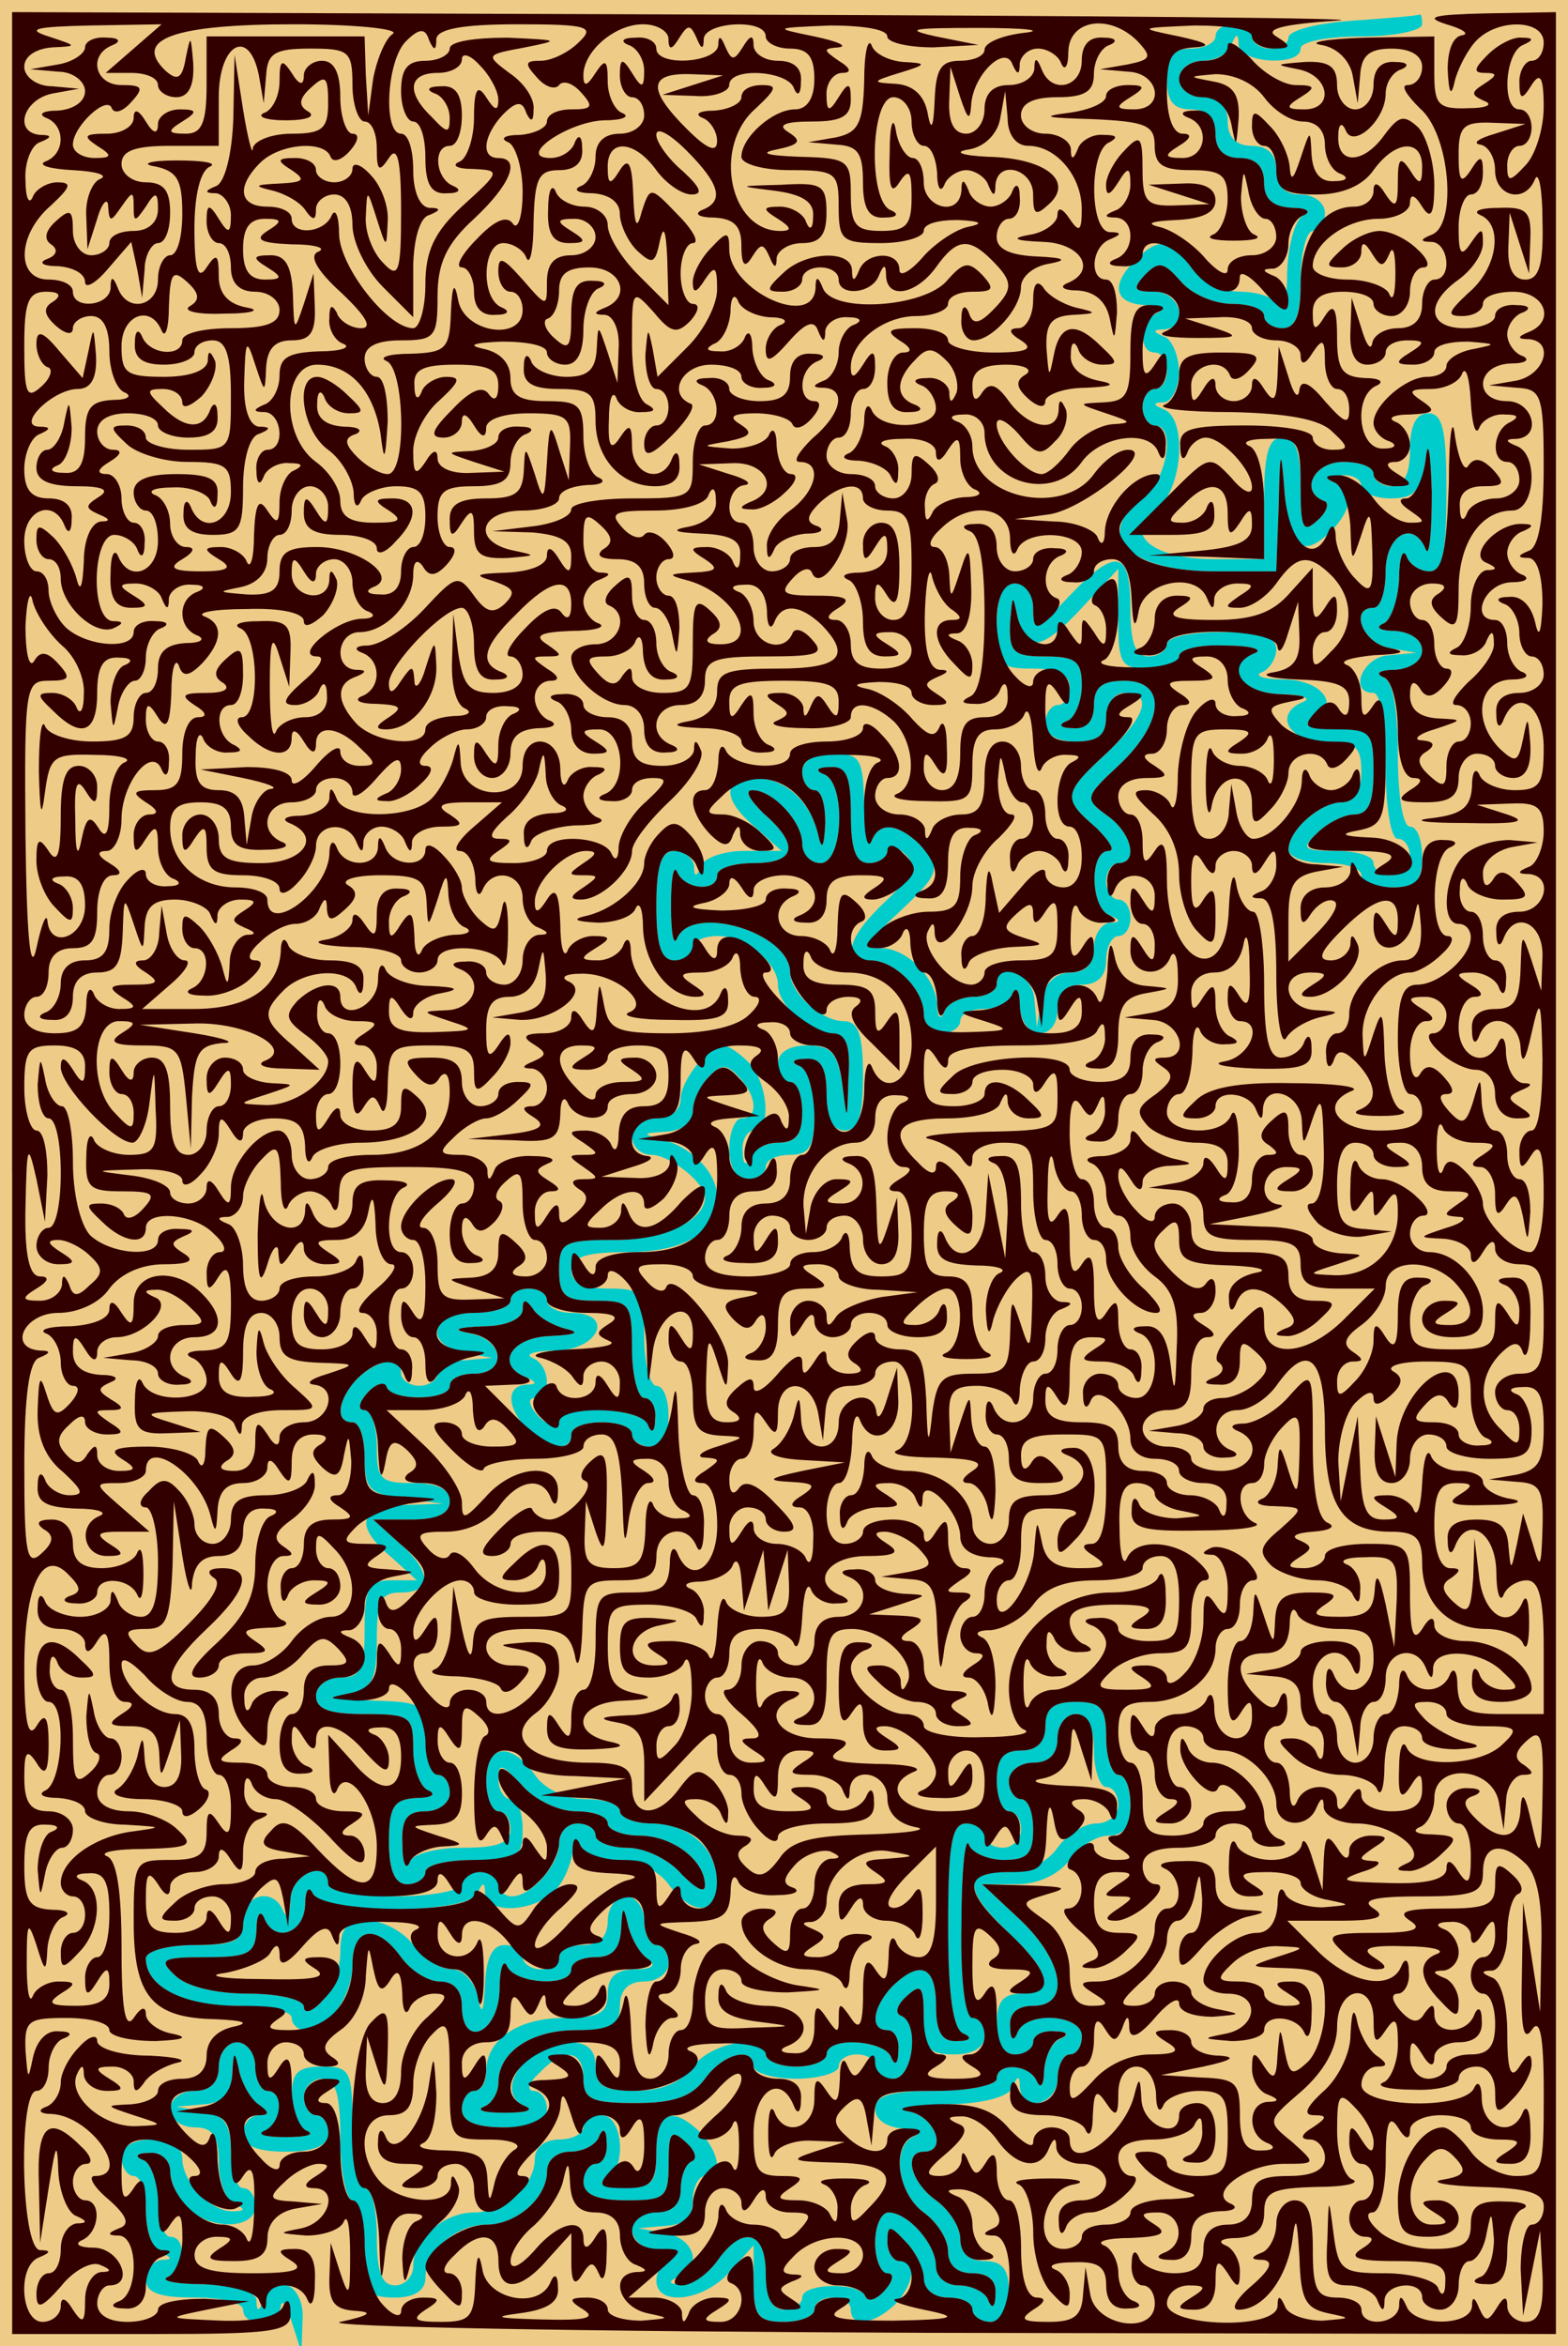
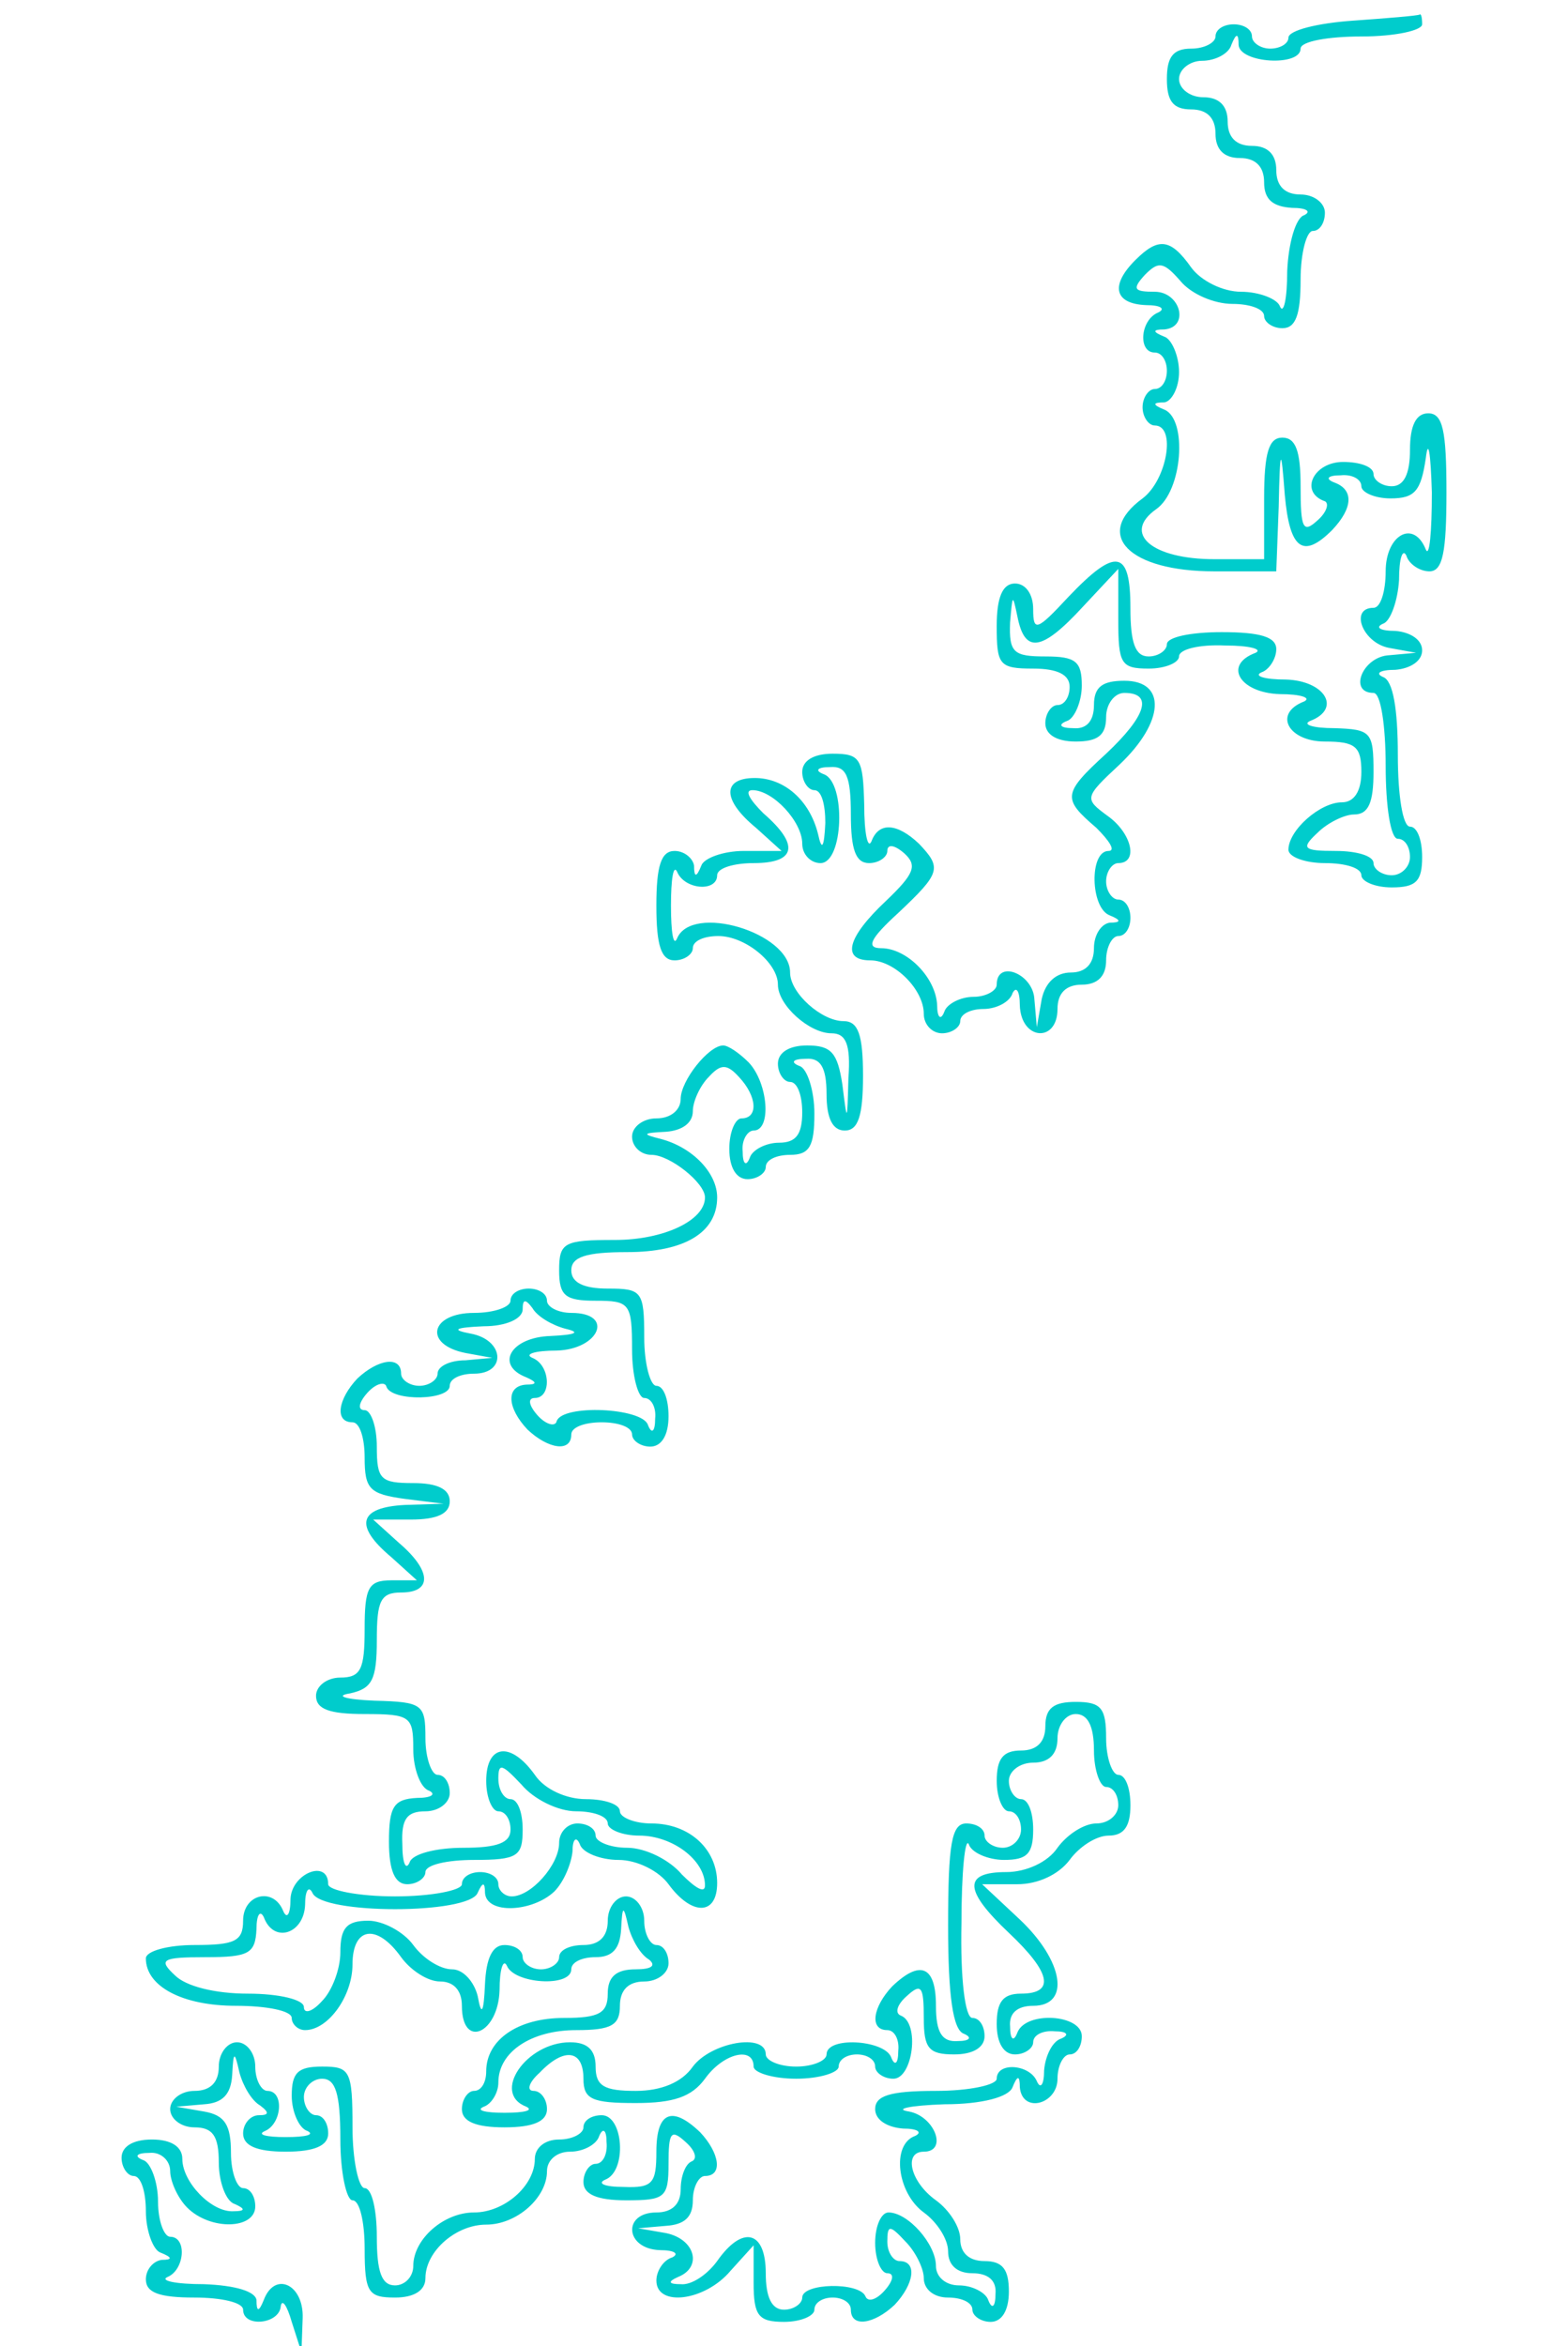
<svg xmlns="http://www.w3.org/2000/svg" width="258pt" height="386pt" version="1.1" viewBox="-1 -1 129 193">
-   <rect x="-1" y="-1" width="129" height="193" fill="#EC8" />
  <g transform="translate(0 192) scale(.1 -.1)">
    <path d="m1103 1913c-29-2-53-8-53-14 0-5-7-9-15-9s-15 5-15 10c0 6-7 10-15 10s-15-4-15-10c0-5-9-10-20-10-15 0-20-7-20-25s5-25 20-25c13 0 20-7 20-20s7-20 20-20 20-7 20-20c0-14 7-20 23-21 12 0 16-3 10-6-7-2-13-23-14-46 0-23-3-36-6-29-2 6-17 12-32 12s-33 9-41 20c-17 24-27 25-46 6-21-21-17-36 9-37 12 0 16-3 10-6-15-6-17-33-3-33 6 0 10-7 10-15s-4-15-10-15c-5 0-10-7-10-15s5-15 10-15c18 0 10-45-10-60-41-30-11-60 59-60h51l2 53c1 50 2 50 5 10 4-45 15-53 39-29 17 18 18 33 2 39-8 3-6 6 5 6 9 1 17-3 17-9 0-5 11-10 24-10 20 0 25 6 29 33 2 17 4 5 5-28 0-33-2-54-5-47-10 25-33 12-33-18 0-16-4-30-10-30-20 0-9-29 13-33l22-4-22-2c-22-1-34-31-13-31 6 0 10-27 10-60s4-60 10-60 10-7 10-15-7-15-15-15-15 5-15 10c0 6-14 10-31 10-27 0-29 2-15 15 8 8 22 15 30 15 12 0 16 10 16 35 0 33-2 35-32 36-18 0-27 3-20 6 26 10 12 33-20 34-18 0-27 3-20 6 6 2 12 11 12 19 0 10-13 14-45 14-25 0-45-4-45-10 0-5-7-10-15-10-11 0-15 11-15 40 0 48-12 50-51 9-26-28-29-29-29-10 0 12-6 21-15 21-10 0-15-11-15-35 0-32 2-35 30-35 20 0 30-5 30-15 0-8-4-15-10-15-5 0-10-7-10-15 0-9 9-15 25-15 18 0 25 5 25 20 0 11 7 20 15 20 24 0 18-19-15-50-36-33-36-37-8-61 11-11 16-19 10-19-16 0-15-47 1-53 10-4 9-6 0-6-7-1-13-10-13-21 0-13-7-20-19-20s-21-8-24-22l-4-23-2 23c-1 21-31 33-31 12 0-5-9-10-19-10-11 0-22-6-24-12-3-8-6-5-6 5-1 23-25 47-46 47-13 0-9 8 14 29 35 33 36 37 17 57-18 17-33 18-39 2-3-7-6 6-6 30-1 38-3 42-26 42-16 0-25-6-25-15 0-8 5-15 10-15 6 0 9-12 9-27-1-21-3-23-6-9-7 28-28 46-52 46-27 0-27-18 1-41l21-19h-31c-17 0-33-6-35-12-4-10-6-10-6 0-1 6-8 12-16 12-11 0-15-12-15-45s4-45 15-45c8 0 15 5 15 10 0 6 9 10 21 10 22 0 49-22 49-40 0-17 26-40 44-40 12 0 16-9 14-37-1-37-1-37-5-5-4 26-9 32-29 32-15 0-24-6-24-15 0-8 5-15 10-15 6 0 10-11 10-25 0-18-5-25-19-25-11 0-22-6-24-12-3-8-6-6-6 5-1 9 4 17 9 17 15 0 12 39-4 56-8 8-17 14-21 14-12 0-35-29-35-44 0-9-8-16-20-16-11 0-20-7-20-15s7-15 16-15c15 0 44-23 44-35 0-19-34-35-74-35-42 0-46-2-46-25 0-21 5-25 30-25 28 0 30-2 30-40 0-22 5-40 10-40 6 0 10-8 9-17 0-11-3-13-6-5-5 14-70 17-75 3-1-5-9-3-16 5s-8 14-2 14c14 0 13 27-2 33-7 3 2 6 20 6 35 1 48 31 12 31-11 0-20 5-20 10 0 6-7 10-15 10s-15-4-15-10c0-5-13-10-30-10-36 0-42-26-7-33l22-4-22-2c-13 0-23-5-23-11 0-5-7-10-15-10s-15 5-15 10c0 15-19 12-36-4-16-17-19-36-4-36 6 0 10-13 10-29 0-26 4-30 33-34l32-4-32-1c-38-2-42-17-11-43l21-19h-21c-19 0-22-6-22-40 0-33-3-40-20-40-11 0-20-7-20-15 0-11 11-15 40-15 38 0 40-2 40-29 0-16 6-32 13-34 6-3 2-6-10-6-19-1-23-7-23-36 0-24 5-35 15-35 8 0 15 5 15 10 0 6 18 10 40 10 36 0 40 3 40 25 0 14-4 25-10 25-5 0-10 7-10 17 0 13 3 12 19-5 10-12 30-22 45-22 14 0 26-4 26-10 0-5 12-10 26-10 27 0 54-20 54-41 0-7-8-2-19 9-10 12-30 22-45 22-14 0-26 5-26 10 0 6-7 10-15 10s-15-7-15-16c0-18-23-44-39-44-6 0-11 5-11 10 0 6-7 10-15 10s-15-4-15-10c0-5-25-10-55-10s-55 5-55 10c0 21-30 9-31-12 0-13-3-17-6-10-8 20-33 14-33-8 0-17-7-20-40-20-22 0-40-5-40-11 0-23 30-39 74-39 25 0 46-4 46-10 0-5 5-10 11-10 19 0 39 28 39 54 0 31 20 34 40 6 8-11 22-20 32-20 11 0 18-7 18-20 0-36 30-23 31 13 0 17 3 26 6 20 6-15 53-18 53-3 0 6 9 10 20 10 14 0 20 7 21 23 1 20 2 20 6 2 3-11 10-23 17-27 6-5 2-8-11-8-16 0-23-6-23-20 0-16-7-20-36-20-38 0-64-18-64-44 0-9-4-16-10-16-5 0-10-7-10-15 0-10 11-15 35-15s35 5 35 15c0 8-5 15-11 15s-4 7 5 15c20 21 36 19 36-5 0-17 7-20 43-20 31 0 46 5 57 20 15 21 40 27 40 10 0-5 16-10 35-10s35 5 35 10c0 6 7 10 15 10s15-4 15-10c0-5 7-10 15-10 16 0 22 46 6 52-5 2-3 9 5 16 12 11 14 8 14-18 0-25 4-30 25-30 16 0 25 6 25 15 0 8-4 15-10 15s-10 32-9 78c0 42 3 71 6 65 2-7 16-13 29-13 19 0 24 5 24 25 0 14-4 25-10 25-5 0-10 7-10 15s9 15 20 15c13 0 20 7 20 20 0 11 7 20 15 20 10 0 15-10 15-30 0-16 5-30 10-30 6 0 10-7 10-15s-8-15-18-15-24-9-32-20c-8-12-26-20-42-20-36 0-35-15 2-50 35-33 38-50 10-50-15 0-20-7-20-25 0-16 6-25 15-25 8 0 15 5 15 10 0 6 8 10 18 9 10 0 12-3 5-6-7-2-13-14-14-26 0-12-3-16-6-9-6 14-33 16-33 2 0-5-22-10-50-10-38 0-50-4-50-15 0-9 10-15 23-16 12 0 16-3 10-6-20-7-15-47 7-63 11-8 20-22 20-32 0-11 7-18 20-18s20-6 19-17c0-11-3-13-6-5-2 6-13 12-24 12s-19 7-19 16c0 18-23 44-39 44-6 0-11-11-11-25s5-25 10-25c6 0 5-6-2-14s-14-10-16-5c-5 12-52 11-52-1 0-5-7-10-15-10-10 0-15 10-15 30 0 35-19 40-40 10-8-11-21-20-30-19-10 0-11 2-2 6 20 8 14 31-10 36l-23 4 23 2c15 1 22 7 22 21 0 11 5 20 10 20 15 0 12 19-4 36-23 22-36 17-36-16 0-26-3-30-27-29-16 0-22 3-15 6 18 7 15 53-3 53-8 0-15-4-15-10 0-5-9-10-20-10-12 0-20-7-20-16 0-22-25-44-50-44s-50-22-50-44c0-9-7-16-15-16-11 0-15 11-15 40 0 22-4 40-10 40-5 0-10 23-10 50 0 47-2 50-25 50-20 0-25-5-25-24 0-13 6-27 13-29 6-3-1-5-18-5-16 0-24 2-17 5 14 6 16 33 2 33-5 0-10 9-10 20s-7 20-15 20-15-9-15-20c0-13-7-20-20-20-11 0-20-7-20-15s9-15 20-15c15 0 20-7 20-29 0-16 6-32 13-34 9-4 9-6-1-6-18-1-42 24-42 43 0 10-9 16-25 16s-25-6-25-15c0-8 5-15 10-15 6 0 10-13 10-29s6-32 12-34c10-4 10-6 1-6-7-1-13-8-13-16 0-11 11-15 40-15 22 0 40-4 40-10 0-15 30-12 31 3 1 6 5 1 9-13l8-25 1 28c1 28-23 39-32 15-4-10-6-10-6 0-1 7-17 12-43 13-24 0-37 3-30 6 14 6 16 33 2 33-5 0-10 13-10 29s-6 32-12 34c-8 3-6 6 5 6 9 1 17-6 17-15 0-8 6-22 14-30 19-19 56-18 56 1 0 8-4 15-10 15-5 0-10 13-10 29 0 23-5 31-22 34l-23 4 23 2c15 1 22 8 23 24 1 20 2 20 6 2 3-11 10-23 17-27 8-6 7-8-1-8-7 0-13-7-13-15 0-10 11-15 35-15s35 5 35 15c0 8-4 15-10 15-5 0-10 7-10 15s7 15 15 15c11 0 15-12 15-50 0-27 5-50 10-50 6 0 10-18 10-40 0-36 3-40 25-40 16 0 25 6 25 16 0 22 25 44 50 44s50 22 50 44c0 9 8 16 19 16s22 6 24 13c3 7 6 5 6-5 1-10-3-18-9-18-5 0-10-7-10-15 0-10 11-15 35-15 32 0 35 2 35 30 0 26 2 29 14 18 8-7 10-14 5-16s-9-12-9-23c0-12-7-19-20-19-28 0-26-30 3-31 12 0 16-3 10-6-7-2-13-11-13-19 0-22 40-17 61 8l19 21v-31c0-27 4-32 25-32 14 0 25 5 25 10 0 6 7 10 15 10s15-4 15-10c0-15 19-12 36 4 16 17 19 36 4 36-5 0-10 7-10 16 0 14 2 14 15 0 8-8 15-22 15-30 0-9 8-16 20-16 11 0 20-4 20-10 0-5 7-10 15-10 9 0 15 9 15 25 0 18-5 25-20 25-13 0-20 7-20 18 0 10-9 24-20 32-21 15-27 40-10 40 20 0 9 29-12 33-13 2 0 5 29 6 31 0 53 6 56 14 4 10 6 10 6 0 2-22 31-14 31 7 0 11 5 20 10 20 6 0 10 7 10 15 0 18-46 21-53 3-3-8-6-6-6 5-1 11 6 17 19 17 31 0 25 37-11 71l-31 29h29c17 0 34 8 43 20 8 11 22 20 32 20 13 0 18 8 18 25 0 14-4 25-10 25-5 0-10 14-10 30 0 25-4 30-25 30-18 0-25-5-25-20 0-13-7-20-20-20-15 0-20-7-20-25 0-14 5-25 10-25 6 0 10-7 10-15s-7-15-15-15-15 5-15 10c0 6-7 10-15 10-12 0-15-16-15-84 0-58 4-86 13-89 7-3 5-6-5-6-13-1-18 7-18 29 0 33-13 38-36 16-16-17-19-36-4-36 6 0 10-8 9-17 0-11-3-13-6-5-6 14-53 17-53 2 0-5-11-10-25-10s-25 5-25 10c0 18-45 10-60-10-9-13-26-20-47-20-26 0-33 4-33 20 0 14-7 20-21 20-36 0-65-42-36-53 6-3-1-5-18-5-16 0-24 2-17 5 6 2 12 11 12 20 0 25 27 43 64 43 29 0 36 4 36 20 0 13 7 20 20 20 11 0 20 7 20 15s-4 15-10 15c-5 0-10 9-10 20s-7 20-15 20-15-9-15-20c0-13-7-20-20-20-11 0-20-4-20-10 0-5-7-10-15-10s-15 5-15 10c0 6-7 10-15 10-10 0-15-11-16-32-1-24-3-27-6-10-3 12-12 22-21 22-10 0-24 9-32 20s-25 20-37 20c-18 0-23-6-23-26 0-14-7-32-15-40-8-9-15-11-15-5s-20 11-46 11c-27 0-51 6-60 15-14 13-11 15 25 15s41 3 42 23c0 12 3 16 6 10 8-22 33-14 34 10 0 12 3 16 6 10 7-18 129-18 136 0 4 9 6 9 6 0 1-18 39-16 57 1 8 8 14 23 15 33 0 10 3 13 6 6 2-7 17-13 32-13s33-9 41-20c19-26 40-26 40 1 0 28-23 49-54 49-14 0-26 5-26 10 0 6-13 10-28 10-16 0-34 8-42 20-20 28-40 25-40-5 0-14 5-25 10-25 6 0 10-7 10-15 0-11-11-15-39-15-22 0-42-5-44-12-3-7-6-1-6 15-1 21 4 27 19 27 11 0 20 7 20 15s-4 15-10 15c-5 0-10 14-10 30 0 28-2 30-42 31-24 1-33 4-20 6 18 4 22 11 22 44 0 32 3 39 20 39 26 0 25 18-2 41l-21 19h31c22 0 32 5 32 15s-10 15-30 15c-27 0-30 3-30 30 0 17-5 30-10 30-6 0-5 6 2 14s15 10 16 5c5-12 52-11 52 1 0 6 9 10 20 10 27 0 25 28-3 33-16 3-13 5 11 6 18 0 32 6 32 14s2 9 8 1c4-7 16-14 27-17 13-3 9-5-12-6-33-1-46-24-20-34 9-4 9-6 0-6-17-1-16-19 1-37 17-16 36-19 36-4 0 6 11 10 25 10s25-4 25-10c0-5 7-10 15-10 9 0 15 9 15 25 0 14-4 25-10 25-5 0-10 18-10 40 0 38-2 40-30 40-20 0-30 5-30 15 0 11 12 15 46 15 47 0 74 16 74 45 0 20-20 41-46 48-16 4-16 5 4 6 13 1 22 7 22 17 0 8 6 21 13 28 10 11 15 11 25 0 15-16 16-34 2-34-5 0-10-11-10-25 0-16 6-25 15-25 8 0 15 5 15 10 0 6 9 10 20 10 16 0 20 7 20 34 0 19-6 37-12 39-8 3-6 6 5 6 12 1 17-7 17-29 0-20 5-30 15-30 11 0 15 12 15 45 0 34-4 45-16 45-18 0-44 23-44 40 0 33-81 57-93 28-3-7-5 5-5 27s2 34 5 28c6-15 33-17 33-3 0 6 14 10 30 10 35 0 38 15 8 41-11 11-16 19-9 19 17 0 41-26 41-44 0-9 7-16 15-16 19 0 21 66 3 73-8 3-6 6 5 6 13 1 17-7 17-39 0-29 4-40 15-40 8 0 15 5 15 10 0 6 6 5 14-2 11-10 8-17-15-39-32-30-37-49-13-49 20 0 44-24 44-44 0-9 7-16 15-16s15 5 15 10c0 6 9 10 19 10 11 0 22 6 24 13 3 6 6 2 6-10 1-29 31-31 31-3 0 13 7 20 20 20s20 7 20 20c0 11 5 20 10 20 6 0 10 7 10 15s-4 15-10 15c-5 0-10 7-10 15s5 15 10 15c17 0 11 25-9 39-19 14-19 15 10 42 37 35 39 69 4 69-18 0-25-5-25-20 0-13-6-20-17-19-11 0-13 3-5 6 6 2 12 16 12 29 0 20-5 24-30 24-26 0-30 3-29 28 2 23 2 24 6 5 6-31 20-29 54 8l29 31v-41c0-37 2-41 25-41 14 0 25 5 25 10 0 6 17 10 38 9 20 0 31-3 25-6-27-10-13-33 20-34 17 0 26-3 20-6-26-10-13-33 17-33 25 0 30-4 30-25 0-16-6-25-16-25-18 0-44-23-44-39 0-6 14-11 30-11 17 0 30-4 30-10 0-5 11-10 25-10 20 0 25 5 25 25 0 14-4 25-10 25s-10 26-10 59c0 38-4 61-12 64-7 3-3 6 10 6 12 1 22 7 22 16s-10 15-22 16c-13 0-17 3-10 6 6 2 12 19 13 36 0 18 3 26 6 20 2-7 11-13 19-13 11 0 14 16 14 65 0 51-3 65-15 65-10 0-15-10-15-30s-5-30-15-30c-8 0-15 5-15 10 0 6-11 10-25 10-24 0-36-24-16-32 5-1 3-9-5-16-12-11-14-7-14 28 0 29-4 40-15 40s-15-12-15-50v-50h-41c-51 0-76 21-48 41 22 15 26 74 7 82-10 4-10 6 0 6 6 1 12 12 12 25s-6 27-12 29c-10 4-10 6 0 6 21 2 13 31-8 31-17 0-19 2-8 14 11 11 15 11 29-5 9-11 28-19 43-19 14 0 26-4 26-10 0-5 7-10 15-10 11 0 15 11 15 40 0 22 5 40 10 40 6 0 10 7 10 15s-9 15-20 15c-13 0-20 7-20 20s-7 20-20 20-20 7-20 20-7 20-20 20c-11 0-20 7-20 15s9 15 19 15c11 0 22 6 24 13 4 10 6 10 6 0 1-15 51-18 51-3 0 6 23 10 50 10 28 0 50 5 50 10 0 6-1 9-2 8-2-1-27-3-55-5z" fill="#0CC" />
-     <path d="m0 965v-955h115c103 0 115 2 114 18 0 10-3 12-6 5-3-8-22-13-51-12-46 2-46 2-12 9l35 7-37 2c-21 0-38-3-38-9 0-5-11-10-25-10-16 0-25 6-25 15 0 8 5 15 10 15 21 0 9 30-12 31-13 0-17 3-11 6 15 6 17 33 3 33-5 0-10 7-10 15s5 15 11 15 4 7-5 15c-26 26-36 17-34-32l1-48 7 45c6 37 7 40 8 13 1-17 8-34 15-36 9-4 9-6 0-6-7-1-13-10-13-21s-4-20-10-20c-5 0-10-7-10-17 0-13 4-12 20 6 10 13 25 21 32 18 10-4 10-6 1-6-7-1-13-11-13-23 0-19-2-20-10-8-6 10-10 11-10 3 0-7-7-13-15-13-18 0-21 46-3 53 10 4 10 6 1 6-16 1-18 131-3 131 6 0 10 9 10 19 0 11 6 22 12 24 8 3 7 6-4 6-10 1-18-8-21-22-4-19-4-18-6 6-1 25 2 27 34 27 19 0 35-4 35-10 0-5 17-9 38-9 23 1 28 3 14 6-12 2-22 10-22 16 0 7-4 6-10-3-7-10-10 7-10 57 0 48-4 73-12 76-7 3 6 6 30 6 39 1 42 3 28 16-8 8-26 15-40 15-16 0-26 6-26 15 0 8 5 15 10 15 6 0 10 7 10 15s-4 15-9 15-12 10-14 23c-4 19-4 19-6-5 0-14 3-28 8-30 5-1 3-9-5-16-12-11-14-7-14 28 0 22-4 40-10 40-5 0-10 8-9 18 0 10 3 12 6 5 2-7 11-13 20-13 13 0 13 2-1 15-22 22-36 18-36-10 0-14 5-25 10-25 15 0 12-67-3-73-6-3-2-6 11-6 12-1 22-5 22-11 0-5 15-11 33-11 32-2 32-2 3-6-30-5-56-24-56-42 0-6 5-11 10-11 6 0 10-7 10-15s-4-15-10-15c-5 0-10-7-10-16 0-14 2-14 15 0 18 18 20 52 3 59-8 3-6 6 5 6 13 1 17-7 17-34 0-19-4-35-10-35-5 0-10-8-10-17 0-15 2-16 10-3s10 12 10-2c0-13-8-18-27-18-22 0-25 2-13 10 13 8 13 10-2 10-9 0-19-6-21-12-3-7-5 5-5 27 0 34 1 36 8 15 7-23 8-23 9-3 1 12 7 24 13 26 7 3 3 6-9 6-19 1-23 7-23 36 0 27 4 35 18 34 10 0 12-3 4-6-6-2-11-17-11-31 2-24 2-24 6-4 2 12 9 22 14 22s9 7 9 15-9 15-20 15c-15 0-20 7-20 28s2 24 10 12c7-12 10-8 10 15s-3 27-10 15c-7-11-10 4-10 48 0 68 15 100 37 76 10-10 10-14 0-17-7-3-4-6 6-6 9-1 17 4 17 9 0 14 27 12 33-2 3-7 5 1 5 17 0 17-2 24-5 18-2-7-16-13-29-13-17 0-24 6-24 20 0 12-7 20-17 20-12 0-14-3-7-8 9-5 8-11-2-20-12-11-14 0-14 72 0 58 4 86 12 89 10 4 10 6 1 6-27 2-13 31 15 31 16 0 34 8 42 20 9 12 26 20 45 20 21 0 26 3 16 9-11 7-11 9 0 14 10 4 9 6-3 6-10 1-18-3-18-9 0-15-39-12-56 4-8 9-14 34-14 60 0 25-4 46-9 46s-12 10-14 23c-4 19-4 18-6-5 0-16 4-28 9-28 6 0 10-20 10-45s-4-45-10-45c-5 0-10-7-10-15s8-15 18-15c14 0 15 2 2 10-11 7-12 10-2 10 7 0 19-6 26-13 11-10 11-15 0-24-10-10-14-10-17 0-4 9-6 9-6 0-1-7-9-13-18-13-15 0-16 2-3 10 10 6 11 10 3 10-9 0-13 18-12 58 1 51 2 53 9 22l7-35 2 38c0 20-3 37-9 37-5 0-10 16-10 35 0 31 3 35 25 35 17 0 25-5 25-17 0-15-2-16-10-3-7 11-10 11-10 2 0-15 44-62 59-62 5 0 12 15 14 33 4 31 4 31 5-5 2-34-1-38-22-38-13 0-27 6-29 13-3 6-6 0-6-15-1-25 3-28 29-28s29-2 18-14c-7-8-14-10-16-5s-10 9-19 9c-13 0-13-2 1-15 17-17 36-20 36-5s40 12 56-5c9-8 11-15 5-15s-11-8-11-17c0-15 2-16 10-3 7 11 10 5 10-22 0-33-3-38-22-39-13 0-17-3-10-6 6-2 12-11 12-19 0-17-46-19-53-1-3 6-6 0-6-15-1-24 3-28 27-27l27 1-25 8c-23 7-21 8 12 9 20 1 39-4 41-11 4-10 6-10 6 0 1 7 14 12 33 12 31 0 31 0 11 18-11 9-23 26-26 37-4 16-5 14-6-7 0-14 5-29 12-31 6-3 0-6-15-6-20-1-28 4-28 17 0 14 2 15 10 2 7-11 10-7 10 18 0 22 5 32 15 32 8 0 15-9 15-20 0-16 7-20 33-21 30-1 31-1 7-9-14-4-19-8-12-9 21-2 13-31-8-31-11 0-20-6-20-12 0-9-4-8-10 2-8 12-10 11-10-7 0-15-6-23-17-23-12 0-14 3-7 8 9 5 8 11-2 20-12 11-14 9-15-10 0-13-3-17-6-10-2 6-21 12-41 12-28 0-33-3-22-10 13-8 12-10-2-10-10 0-18 6-18 13 0 9-2 9-8 1-5-9-10-9-18 0s-7 15 3 24c8 8 13 9 13 2 0-5 8-10 18-10 14 0 15 2 2 10-13 9-13 10 0 10 12 0 13 2 1 9-11 7-11 9 0 14 8 3 4 6-8 6-15 1-23 7-23 19 0 14 2 15 10 2 6-10 10-11 10-2 0 6 7 12 16 12 22 0 48 27 31 33-9 4-9 6 1 6 7 1 20-6 28-14 14-13 13-15-5-15-12 0-21-4-21-9s-10-12-22-14l-23-4 23-2c12 0 22-5 22-11 0-5 8-10 18-9 10 0 12 3 5 6-21 8-15 33 7 33 23 0 26 16 6 36-23 23-56 18-56-8 0-19-2-20-10-8-6 10-10 11-10 3s-14-13-32-14c-18 0-27-3-20-6 6-2 12-13 12-24 0-10 5-19 10-19 6 0 5-6-2-14-11-12-14-11-20 8-5 16-6 14-7-13-1-23 6-40 21-52 16-15 18-19 5-19-8 0-18 6-20 13-3 7-6 5-6-5-1-14 7-18 32-19 17 0 26-3 19-6-18-7-14-33 6-33 14 0 15 2 2 10-12 8-10 10 9 10h24l-23 20c-23 20-23 20-2 20 12 0 22 5 22 10 0 28 44-2 53-36 4-16 5-16 6 4 1 15 7 22 21 22 11 0 20 6 20 13 0 8 4 7 10-3 8-12 10-11 10 8 0 14 6 22 18 22 11 0 13-3 6-8-9-5-8-10 1-19 11-10 15-8 18 10 4 19 4 18 6-5 0-16-4-28-11-28-9 0-8-4 2-10 12-8 11-10-7-10-16 0-23-6-23-20 0-11-4-20-10-20-5 0-10-8-9-17 0-11 3-13 6-5 2 6 12 12 21 12 15 0 15-2 2-10s-12-10 3-10c9 0 17 7 17 15s-4 15-10 15c-5 0-10 7-10 16 0 14 2 14 15 0 21-21 19-56-3-56-10 0-24-9-32-20s-22-20-32-20c-22 0-24-35-3-56 13-14 15-13 15 4 0 11 6 23 13 25 7 4 6 6-5 6-9 1-19-5-21-11-3-8-6-6-6 5-1 9 6 17 15 17s24 8 33 19c14 16 18 16 29 5 11-12 9-14-8-14-13 0-20-7-20-20 0-11-4-20-10-20-5 0-10-11-10-25 0-17 5-25 18-24 10 0 12 3 5 6-7 2-13 12-13 21 0 15 2 15 10 2 6-10 10-11 10-2 0 19 21 14 41-10 15-16 19-18 19-5 0 8-6 18-12 20-8 3-6 6 5 6 12 1 17-7 17-24 0-31-17-32-41-3l-19 21 1-29c0-16 3-23 6-17 8 22 33-12 33-46 0-39-14-39-49-2-21 23-29 26-38 15-10-10-8-14 10-17l22-4-22-2c-13 0-23-5-23-11 0-5-12-10-26-10s-32-7-40-15c-14-13-14-15 0-15 9 0 16 5 16 10 0 6 7 10 15 10s15-8 15-17c0-15-2-16-10-3-6 10-10 11-10 3 0-7-11-13-25-13-21 0-25 5-25 28 0 21 2 24 10 12 6-10 10-11 10-2 0 6 9 12 20 12s20 6 20 13c0 8 4 7 10-3 8-12 10-11 10 7 0 12 6 24 12 26 10 4 10 6 1 6-7 1-13 9-12 19 0 10 3 12 6 5 2-7 11-13 20-13 8 0 28-14 44-31 20-22 29-26 29-15 0 9-6 16-12 16-9 0-8 4 2 10 12 8 11 10-7 10-13 0-23 5-23 10 0 6-9 10-20 10s-20 5-20 10c0 6-10 10-22 10-19 0-20 2-8 10 10 6 11 10 3 10-7 0-13 9-13 20 0 13-7 20-20 20-28 0-25 17 10 50 34 32 38 50 13 50-11 0-14-3-7-8 7-4-1-18-21-38-25-25-33-28-43-17-10 10-9 13 8 13s20 7 22 53l1 52 7-45c4-25 8-35 8-22 2 15 8 22 22 22 13 0 20 7 20 20s6 20 18 19c10 0 12-3 5-6-7-2-13-20-13-40 0-26-8-42-31-64-22-20-26-29-15-29 9 0 16 5 16 10 0 6 10 10 23 10 18 0 19 2 7 10s-10 10 10 11c14 0 19 3 13 6-7 2-13 16-13 29s6 24 13 24c9 0 9 2 0 8s-7 12 7 22c11 8 20 21 19 30 0 10-2 11-6 3-2-7-18-13-34-13-22 0-29-5-29-20 0-11-7-20-15-20s-15 7-15 16c0 8-6 21-13 28-10 11-15 10-25-1-8-7-8-13-2-13 5 0 10-20 10-45 0-32-4-45-14-45-8 0-17 6-19 13-4 10-6 10-6 0-1-7-12-13-25-13s-27 6-29 13c-3 7-6 5-6-5-1-12 6-18 19-18 11 0 20-6 20-12 0-9 4-8 10 2 7 11 10 7 10-17 0-20 5-33 13-33s7-4-3-10c-12-8-11-10 8-10 16 0 22-6 23-22 1-22 1-22 9 2l8 25 1-27c1-19-4-28-14-28-9 0-15 10-16 23-1 20-2 20-6 2-3-11-10-23-17-27-6-4 4-8 22-8 17 0 32-5 32-10 0-6 6-5 14 2s10 15 5 16c-5 2-9 17-9 33 0 20-5 29-16 29-18 0-44 24-44 41 0 7 8 2 19-9 10-12 26-22 35-22 11 0 16-9 16-30 0-16 5-30 10-30 6 0 10-12 10-27 0-22-2-25-10-13s-10 11-10-7c0-19-6-23-30-23-29 0-30-1-30-51 0-61 15-79 67-80 23-1 29-3 16-6-15-3-23-12-23-24s-7-19-20-19c-11 0-20-4-20-10 0-5-10-10-22-11-22-1-22-1 2-9 25-8 25-8 2-9-27-1-56 24-49 42 4 9 6 9 6 0 1-7 9-13 19-13 14 0 15 2 2 10s-12 10 3 10c9 0 17-6 17-12 0-9 2-10 8-2 4 7 16 14 27 17 11 2 1 5-22 6-24 0-43 6-43 12s-7 4-15-5c-8-8-15-21-15-29 0-9-6-18-12-20-8-3-5-6 5-6 32-2 66-51 35-51-6 0-1-9 11-19 16-14 18-21 9-24-10-4-10-6 0-6 16-1 16-48 0-54-8-3-6-6 5-6 10-1 17 6 17 18 0 11 6 22 12 24 10 4 10 6 1 6-8 1-13 15-13 34 0 24-3 28-10 17-8-12-10-9-10 13 0 21 5 27 21 27 11 0 27-7 35-15 10-9 11-15 4-15s-5-7 4-16c9-8 22-13 29-11 9 4 9 6 0 6-8 1-13 15-14 34 0 17-3 26-6 20-3-10-8-10-19 1-20 20-17 36 6 36 13 0 20 7 20 20 0 11 7 20 15 20s15-9 15-20 5-20 10-20c14 0 12-27-3-33-6-3 2-5 18-5 17 0 24 2 18 5-7 2-13 19-13 36 0 24-3 28-10 17-8-13-10-12-10 3 0 9 7 17 15 17s15-4 15-10c0-5 8-10 18-10 12 0 13 3 5 8-9 6-7 12 7 22 12 8 21 27 21 45 2 26 2 27 6 6 4-19 7-21 14-10 6 10 9 8 10-11 0-14 3-19 6-12 2 6 12 12 20 12 13 0 11-4-5-19-12-10-22-30-22-45 0-16-5-26-15-26s-15 9-14 28l1 27 8-25c7-22 8-21 9 13s-1 37-14 23c-17-17-22-136-5-136 6 0 11-19 12-42 1-37 2-39 5-10 3 22 9 32 21 31 11 0 12-3 5-6-7-2-12-17-12-31 1-21 2-23 6-7 3 11 14 27 25 37 11 9 18 23 15 30-4 10-6 10-6 1-1-18-39-16-57 1-21 22-18 56 6 56 15 0 20 7 20 26 0 14 7 32 15 40 13 14 15 10 15-35 0-51 0-51 33-51 17 0 27-4 21-8-7-4-14-16-17-27-4-18-5-18-6 3-1 18-7 22-33 23-18 0-27 3-20 6s11 20 11 41c-2 33-2 34-6 8-5-35-29-63-36-43-3 7-6 5-6-5-1-12 6-18 22-18 18 0 19-2 7-10-13-8-12-10 3-10 9 0 17 5 17 10 0 6 7 10 15 10s15-9 15-20c0-24 16-26 36-5 11 10 12 15 3 15-7 0-2 8 9 19 12 10 22 27 23 37 1 14 3 13 9-6 4-14 8-19 9-12 1 6 8 12 16 12s15-6 15-12c0-9 4-8 10 2 7 12 10 8 10-15 0-16-4-25-8-19-5 9-11 8-20-2-11-12-9-14 13-14 21 0 25 5 25 30 0 21 5 30 16 30 9 0 25 10 35 22 11 12 19 16 19 8 0-7-10-21-22-31-16-15-18-19-5-19 8 0 18 6 20 13 3 6 5-1 5-18 0-16-2-24-5-18-6 16-33-9-33-31 0-8-10-17-22-19-20-4-19-4 5-6 21-1 27 4 27 19 0 11 7 20 15 20s15-6 15-12c0-9 4-8 10 2s10 11 10 3c0-7 9-13 20-13 17 0 19-2 8-14-7-8-14-10-16-5s-12 9-22 9-21 6-23 13c-3 6-6 4-6-7-1-10-11-27-23-37-14-13-17-19-7-19 8 0 21 9 29 20 21 30 40 25 40-10 0-22 5-30 18-30s14 2 3 9-11 9 0 14c11 4 11 6 1 6-10 1-10 4 2 16 19 19 56 19 56 0 0-8-8-15-17-15-15 0-16 2-3 10s12 10-2 10c-10 0-18-7-18-15s9-15 19-15c11 0 21-4 23-9s9-3 16 5 8 14 2 14c-5 0-10 11-10 25s5 25 11 25c16 0 39-26 39-44 0-9 8-16 19-16s22-6 24-12c3-8 6-6 6 5 1 11-6 17-19 17s-20 7-20 18c0 10-9 24-20 32-22 16-27 56-8 63 8 3 6 6-4 6-10 1-18-3-18-9 0-14-19-12-34 3-11 10-11 15 0 25 10 9 14 7 17-11l4-22 2 23c1 20 6 22 51 22 28 0 50 5 50 10 0 14 27 12 33-2 3-7 6-3 6 9 1 12 7 24 13 26 8 3 6 6-4 6-10 1-18-3-18-9 0-5-7-10-15-10-10 0-15 10-15 33 0 24-3 28-10 17s-10-5-10 23c0 32 2 36 14 25 10-9 11-15 2-20-6-5 0-8 14-8 20 0 22-2 10-10-13-8-12-10 3-10 25 0 21 18-13 50-38 35-38 50 0 50 27 0 30 3 31 33 1 23 3 26 6 10 3-18 7-20 18-10 9 9 10 14 1 19-7 5-5 8 6 8 9 0 19-6 21-12 3-8 6-6 6 5 1 13-8 17-41 18-24 1-33 4-20 6 14 3 22 12 23 26 1 20 2 20 9-3l8-25 1 28c1 18-4 27-14 27-8 0-15-9-15-20 0-13-7-20-20-20-11 0-20-7-20-15s5-15 10-15c6 0 10-11 10-25 0-20-5-25-24-25-13 0-27 6-29 13-3 6-6-23-6-65-1-46 3-78 9-78s10-7 10-15-6-15-12-15c-9 0-8-4 2-10 12-7 8-10-15-10s-27 3-15 10c10 6 11 10 3 10s-13 13-13 30c0 26-2 29-14 18-8-7-10-14-5-16 16-6 10-52-6-52-8 0-15 6-15 13 0 9-3 8-9-2-7-11-9-11-14 0-3 8-6 3-6-11-1-20-3-22-11-10s-10 11-10-7c0-24-25-32-33-10-3 6-5-1-5-18 0-16 2-24 5-17 2 6 17 12 31 11l27-1-25-8c-21-7-19-8 18-9 44-1 52-12 27-37-13-14-15-14-15-1 0 9 6 18 13 20 6 3-1 5-18 5-16 0-24-2-17-5 6-2 12-12 11-21 0-11-2-12-6-4-2 6-14 12-26 12-18 0-19 2-7 10s11 10-7 10c-20 0-23 5-23 35 0 35 22 50 33 23 3-8 6-6 6 5 1 11-6 17-19 17-11 0-20 5-20 10 0 17-25 11-40-10-11-15-26-20-57-20-36 0-43 3-43 20 0 12-7 20-17 20-15 0-16-2-3-10 12-8 10-10-10-11-14 0-19-3-12-6 27-11 12-33-23-33-24 0-35 5-35 15 0 8 5 15 10 15 6 0 10 8 10 18 0 14-2 15-10 2s-10-12-10 3c0 10 8 17 20 17 14 0 20 7 20 23s3 18 9 8c7-11 9-11 14 0 4 10 6 10 6 2 2-21 51-16 50 5 0 10-3 12-6 5-2-7-11-13-20-13-13 0-13 2 1 15 8 8 27 15 43 15 15 0 23 4 17 8-7 4-14 16-17 27-4 18-5 18-6-2-1-16-7-23-21-23-11 0-20-4-20-10 0-15-47-12-53 3-3 6-6-3-6-20-1-36-31-49-31-13 0 13-7 20-18 20-10 0-24 9-32 20-20 28-40 25-40-6 0-32-21-54-52-54-18 0-20 2-8 10 11 7 2 10-33 10-47 0-77 16-77 39 0 6 18 11 40 11 30 0 40 4 40 16 0 8 6 22 14 30 13 12 15 11 19-8l4-23 2 23c1 21 31 33 31 12 0-5 20-10 45-10 29 0 45 4 45 13 0 8 4 7 10-3s10-11 10-2c0 6 7 12 15 12s15-6 15-12c0-9 4-8 10 2 7 11 10 12 10 2s3-10 15 2c8 8 15 22 15 30 0 9 7 16 15 16s15-4 15-10c0-5 12-10 26-10 15 0 35-10 45-22 11-11 19-16 19-9 0 21-27 41-54 41-14 0-26 5-26 10 0 6-12 10-26 10-15 0-35 10-45 22-13 14-19 17-19 7 0-8 9-21 20-29s20-21 20-30c0-13-1-13-10 0-6 10-10 11-10 3s-15-13-40-13c-22 0-40-4-40-10 0-5-7-10-15-10-10 0-15 11-15 35 0 29 4 35 23 36 12 0 16 3 10 6-7 2-13 18-13 34 0 27-2 29-40 29-29 0-40 4-40 15 0 8 9 15 20 15 22 0 28 25 8 33-10 4-10 6 0 6 6 1 12 10 12 20 0 12 8 21 23 24 21 4 21 4-3 6-20 1-22 3-10 11s10 10-8 10c-20 0-21 2-9 14 8 8 27 16 43 19 29 4 29 4-3 6-30 1-33 4-33 31 0 17-4 30-10 30-15 0-12 19 4 36 18 17 33 18 39 2 3-8 6-6 6 5 1 9-3 17-9 17-5 0-10 11-10 25s5 25 10 25c6 0 10 7 10 15s-4 15-10 15c-15 0-12 47 2 53 7 3 1 6-14 6-22 1-28-4-28-19 0-22-25-28-33-7-4 10-6 9-6 0-2-22-29-14-34 10-2 12-4 0-5-28 0-39 2-44 8-25 4 14 9 18 9 10 1-13 2-13 11 0 6 10 10 11 10 3 0-7 8-13 18-13 14 0 15 2 2 10-12 8-11 10 7 10 14 0 23 7 26 23s5 13 6-10c0-18 6-33 13-33 6 0 1-9-12-20s-18-20-12-20c7 0 12-8 12-17 0-15-2-16-10-3-6 10-10 11-10 3 0-7-11-13-25-13-20 0-25 5-25 25 0 16 6 25 15 25 8 0 15-8 15-17 0-15-2-16-10-3s-10 12-10-2c0-10 7-18 15-18s15 9 15 20 5 20 10 20c6 0 10 8 9 18 0 10-3 12-6 5-2-7-18-13-34-13s-29-4-29-10c0-5-7-10-15-10-10 0-15 10-15 29 0 16-6 32-12 34-10 4-10 6 0 6 6 1 12 8 12 17 0 8 7 22 15 30 13 14 15 12 16-18 0-18 3-27 6-20 2 6 11 12 18 12s16-6 18-12c3-7 6-3 6 10 1 20 6 22 56 22 42 0 55-3 55-15 0-8-4-15-10-15-5 0-10-11-10-25 0-17 5-25 18-24 10 0 12 3 5 6-7 2-13 12-13 21 0 11 3 13 8 6 5-9 10-8 19 1 7 8 8 15 4 17-5 2-3 9 5 16 12 11 14 8 14-18 0-16 5-30 10-30 6 0 10-7 10-15s-8-15-17-15c-12 0-14 3-7 8 9 5 8 11-2 20-12 11-14 9-14-8 0-14-7-20-22-21-22-1-22-1 2-9l25-8-27-1c-25-1-28 3-28 29 0 17-5 30-12 30-6 0-1 9 12 20s18 20 11 20c-15 0-41-25-41-39 0-6 5-11 10-11 6 0 10-17 10-37 0-28-3-34-10-23-8 13-10 12-10-2 0-10 5-18 10-18 6 0 10-10 10-22 0-14 3-18 8-12 4 7 16 14 27 17 18 4 18 5-2 6-36 2-29 31 7 31 17 0 30 5 30 10 0 6 7 10 15 10s15-4 15-10c0-5 15-10 33-10 22 0 28-3 18-9-11-7-11-9 0-14 8-3-6-6-31-7s-36-5-25-7c11-3 23-10 27-17 6-8 8-7 8 2 0 6 7 12 15 12s15-8 15-17c0-15-2-16-10-3-6 10-10 11-10 3 0-15-27-18-32-4-1 5-8 4-14-3-8-8-7-15 3-24 8-8 13-9 13-2 0 14 67 13 73-2 3-8 6-6 6 5 1 9-3 17-9 17-5 0-10 18-10 40 0 38-2 40-30 40-25 0-30 4-30 25 0 23 4 25 46 25 45 0 74 16 74 41 0 7-8 2-19-9-21-25-37-28-44-9-4 10-6 9-6 0-1-7-8-13-17-13-14 0-14 2 0 15 17 17 36 20 36 4 0-6 7-3 16 5 8 9 13 22 11 29-4 9-6 9-6 0-1-8-13-13-28-12l-28 1 25 8c14 4 19 8 13 9-22 2-14 31 7 31 16 0 20 7 20 33 0 24 3 28 10 17 6-10 10-11 10-2 0 6 12 12 28 12 17 0 22-3 15-8-9-6-7-12 7-22 11-8 20-21 19-30 0-10-2-11-6-3-3 10-8 9-20-2-8-8-12-21-10-28 4-9 6-9 6 1 1 6 10 12 21 12 15 0 20 7 20 25 0 14-4 25-10 25-5 0-10 9-10 19 0 11-6 22-12 24-8 3-6 6 5 6 9 1 17-3 17-9 0-5 9-10 19-10 15 0 21-8 24-32 4-32 4-32 5 5 2 27-2 37-13 37-9 0-27 11-41 25s-20 25-14 25c7 0 5 6-4 15-18 18-36 19-36 3 0-9-4-8-10 2s-10 11-10 3c0-7-7-13-15-13-11 0-15 12-15 45 0 32 4 45 14 45 8 0 17-6 19-12 4-10 6-10 6 0 1 7-5 19-12 26-10 11-15 11-25 0-7-7-12-18-12-24 0-16-23-37-46-43-14-3-12-5 8-6 14 0 29 5 31 12 3 6 6-1 6-16 1-30 21-57 43-57 10 0 9 3-2 10-12 8-11 10 7 10 12 0 24 6 26 13 3 6 6 2 6-10 1-13 6-23 12-23s4-7-5-15c-9-9-33-15-65-15-44 0-50 3-54 23-4 21-4 21-6-3-1-20-3-22-11-10-6 10-10 11-10 3 0-7-10-13-22-13-17 0-19-3-9-9 11-7 11-9 0-14-10-4-10-6-1-6 6-1 12-8 12-16s-6-15-12-15c-9 0-9-3 1-9 11-7 6-11-20-14l-34-4 38-1c32-2 37 1 38 21 0 12 3 16 6 10 6-15 33-17 33-3 0 6 9 10 20 10s20 7 20 15-8 15-17 15c-15 0-16-2-3-10 12-8 11-10-7-10-13 0-23-5-23-11s-7-4-15 5c-20 20-19 36 3 36 14 0 15-2 2-10s-12-10 3-10c9 0 17 5 17 10 0 6 11 10 25 10 20 0 25-5 25-25 0-18-5-25-20-25-14 0-20-7-21-22 0-13-3-17-6-10-2 6-12 12-21 12-15 0-15-2-2-10 13-9 13-10 0-10s-13-1 0-10 13-10 0-10c-10 0-11-3-4-8 9-5 8-11-2-20-11-10-14-10-14 0 0 9-3 9-10-2-8-13-10-12-10 3 0 9 6 17 13 17 9 0 8 3-2 9-11 7-11 9 0 14 8 3 2 6-13 6-14 1-29-5-31-11-4-10-6-10-6 0-1 6-10 12-22 12-18 0-19 2-5 15 8 8 20 15 26 15s18 7 26 15c14 13 14 15 0 15-9 0-16-4-16-10 0-5-7-10-15-10s-15 9-15 20c0 15-7 20-25 20-22 0-24-2-13-14 9-10 15-11 20-2 5 6 8 1 8-12 0-33-23-52-64-52-20 0-36-4-36-10 0-5-7-10-15-10s-15 9-15 20-5 20-11 20c-16 0-39-27-39-47 0-15-2-16-10-3-6 10-10 11-10 3 0-7-7-13-15-13s-15 4-15 9c0 6-15 12-32 14-32 4-32 4 5 5 20 1 37-3 37-9s7-4 15 5c8 8 15 23 15 33 0 15 2 16 10 3 6-10 10-11 10-2 0 6 11 12 25 12 19 0 25-5 26-22 0-13 3-17 6-10 2 6 20 12 40 12 43 0 67 19 46 38-11 10-13 9-13-8 0-15-7-20-25-20-14 0-25 6-25 13 0 8-4 7-10-3-8-13-10-12-10 3 0 9 5 17 10 17 6 0 10 11 10 25s-4 25-10 25c-5 0-10 8-9 18 0 10 3 12 6 5 2-7 14-13 26-13 18 0 19-2 7-10-10-6-11-10-2-10 6 0 12-8 12-17 0-15-2-16-10-3-7 12-10 8-10-15 0-21 3-26 9-16 7 11 9 11 14 0 3-8 6 1 6 19 1 30 3 32 36 32 29 0 35-4 35-21 0-18 2-19 15-5 8 8 15 21 15 28 0 10-3 9-10-2-8-12-10-9-10 13 0 20 5 27 19 27 12 0 21 8 24 23 4 19 4 19 6-5 1-20-4-28-21-31l-23-4 23-2c28-1 59 24 39 32-6 3-2 6 11 6 28 1 59-25 39-32-6-3 9-6 36-6 39-1 47 2 46 17 0 10-3 12-6 5-12-32-72-4-74 34 0 10-3 13-6 6-2-7-12-13-21-13-15 0-15 2-2 10s13 10-2 10c-9 0-19-6-21-12-3-7-6 3-6 22-1 26-4 31-11 20s-10-12-10-2c0 17 25 42 42 42 10 0 9-3-2-10-13-9-13-10 0-10s13-1 0-10c-11-7-12-10-2-10 17 0 42 24 42 40 0 7 14 25 31 41s28 34 26 41c-4 10-6 10-6 1-1-7-12-13-26-13-18 0-25 5-25 20 0 13-7 20-20 20-11 0-20 5-20 10 0 6-8 10-17 9-11 0-13-3-5-6 6-2 12-13 12-24s7-19 18-19c14 0 15 2 2 10s-12 10 3 10c20 0 24-45 5-53-8-3-6-6 5-6 9-1 17 4 17 9 0 6 7 10 17 10 13 0 12-3-5-19-12-10-22-27-23-37 0-11-3-13-6-6-6 14-53 17-53 2 0-5-12-10-27-10-22 0-25 2-13 10s12 10 1 10c-10 0-8 5 6 18 11 9 23 26 26 37 4 19 5 18 6-2 0-12 7-24 14-26 6-3 2-6-10-6-15-1-23-7-22-18 0-11 3-13 6-5 2 6 19 12 36 13 18 0 26 3 20 6-7 2-13 11-13 18s6 16 13 18c7 4 6 6-5 6-9 1-19-5-21-11-3-7-6-3-6 10-1 28-31 30-31 2 0-31-50-28-51 3-1 19-2 19-6 3-3-11-11-26-18-33-17-17-72-17-78 0-4 10-6 10-6 0-1-7-11-13-23-14-13 0-17-3-10-6 27-11 12-33-23-33-28 0-35 4-35 20 0 11-7 20-15 20s-15-8-15-17c0-15 2-16 10-3 8 12 10 11 10-7 0-19 6-23 30-23 17 0 30-5 30-11s7-4 15 5c8 8 15 22 15 30 0 19 26 21 33 4 4-10 6-10 6 0 1 6 7 12 15 12s17-6 19-12c4-10 6-10 6 0 1 6 11 12 24 12 18 0 19 2 7 10-12 7-8 10 14 10h29l-23-20c-13-11-18-20-12-20 7 0 12-10 13-22 0-13 3-17 6-10 8 19 33 14 33-7 0-11 6-22 13-24 9-4 9-6 0-6-7-1-13-10-13-21s-7-20-15-20-15 5-15 10c0 6-8 10-17 9-11 0-13-3-5-6 21-8 13-33-10-34-22-1-22-1 2-9 22-7 21-8-12-9-30-1-38 3-38 17s2 15 10 2c6-9 10-10 10-3 0 6 10 14 23 16 16 3 14 5-10 6-17 0-34 7-36 14-3 6-6 2-6-10-1-22-31-34-31-13 0 14-19 12-35-3-11-12-10-16 6-28 10-7 19-17 19-22 0-17-29-37-52-36s-23 1 2 9c24 8 24 8 3 9-13 1-23 6-23 11 0 6-7 10-15 10s-15-8-15-17c0-15 2-16 10-3s10 12 10-2c0-10-4-18-10-18-5 0-10-9-10-20s-7-20-15-20c-11 0-15 11-15 40s-4 40-15 40c-8 0-15-6-15-12 0-9-4-8-10 2-8 13-10 12-10-2 0-10 5-18 10-18 6 0 10-7 10-16 0-14-2-14-15 0-22 21-20 76 3 76 14 0 15-2 2-10-11-7-7-10 17-10 30 0 32-2 36-42l4-43 1 43c2 36 5 42 25 44 12 0 2 4-23 8l-45 7 43 1c44 2 86-21 59-31-6-3 1-6 17-6l29-1-21 19c-26 22-27 28-8 47 18 17 53 18 59 2 3-8 6-6 6 5 1 12-7 17-28 17-16 0-32 6-34 13-3 7-6 4-6-6-2-30-27-47-72-47h-42l23 20c13 11 18 20 12 20s-13 10-15 23l-4 22-2-22c0-13-7-23-13-23-9 0-8-4 2-10 12-8 10-10-10-10s-22-2-10-10c13-8 13-10-2-10-9 0-19 6-21 13-3 6-6 2-6-10-1-18-7-23-26-23-16 0-25 6-25 15 0 8 5 15 10 15 6 0 10 9 10 20 0 13 7 20 20 20 16 0 20 7 20 30 0 17 5 30 13 30s7 4-3 10-11 10-2 10c6 0 12 12 12 26 0 30 25 61 33 41 3-7 6-5 6 6 1 9-3 17-9 17-5 0-10 8-10 18 0 14 2 15 10 2 7-11 10-6 11 20 0 19 3 29 6 23 3-10 8-10 19 1 17 18 18 33 2 39-7 3 8 6 35 6 27 1 47-3 47-10 0-6 7-3 16 5 8 9 13 22 11 29-4 9-6 9-6 0-1-20-31-15-31 5 0 14 2 15 10 2 6-10 10-11 10-2 0 6 7 12 15 12s15-9 15-19c0-11 6-22 13-24 7-3 4-6-6-6-21-1-56-31-36-31 7 0 2-9-11-20-17-15-19-20-7-20 8 0 18 6 20 13 3 7 6 5 6-5 1-11-6-18-18-18-11 0-22-6-24-12-3-7-5 10-5 37 0 39 2 45 8 25l8-25 1 28c1 23-3 27-26 26-16 0-22-3-15-6 15-6 16-73 1-73-6 0-4-7 5-15 18-18 36-19 36-2 0 8 4 7 10-3s10-11 10-2c0 16 18 15 36-3 14-13 14-15 0-15-9 0-16 5-16 12 0 6-9 1-20-12s-20-18-20-12c0 7-15 11-37 11l-38-2 35-7c19-4 30-8 23-9-6 0-14-11-16-23l-4-23-2 23c-1 15-7 22-21 22-15 0-20 6-19 28 0 15 3 21 6 15 2-7 12-13 21-12 11 0 12 2 5 6-15 6-17 33-3 33 6 0 10 11 10 25 0 22-2 24-14 13-10-9-11-15-2-20 6-5 0-8-14-8-20 0-22-2-10-10 10-6 11-10 3-10s-13-13-13-30c0-24-4-30-22-30-19 0-20-2-8-10 10-6 11-10 3-10-7 0-13-8-13-17 0-15 2-16 10-3 8 12 10 11 10-7 0-12 6-24 13-26 7-3 5-6-5-6-10-1-18 4-18 10s-7 4-15-5c-8-8-15-26-15-40 0-19-5-26-20-26-13 0-20-7-20-19 0-11-6-22-13-24-7-3-5-6 6-6 11-1 17 6 17 19s7 20 20 20c16 0 20 7 21 33 1 30 1 31 9 7s8-24 9-2c1 16 7 22 25 22 13 0 27-6 29-12 4-10 6-10 6 0 1 6 9 12 19 12 13 0 14-2 3-9s-11-9 0-14c10-4 10-6 2-6-7-1-14-11-14-23-1-20-2-20-6-4-3 11-11 26-19 34-12 11-14 11-14-2 0-9 5-16 10-16 14 0 12-27-2-33-7-3-3-6 10-6 13-1 30 6 38 14 10 9 11 15 4 15s-6 6 4 15c8 8 21 15 29 15 9 0 18 6 20 13 4 9 6 9 6-1 1-10 4-10 15 0 10 9 11 15 2 20-6 4 6 8 27 8 31 0 37-3 38-22 1-22 1-22 9 2 7 23 8 23 9 3 1-12 7-24 14-26 6-3 2-6-10-6-12-1-24-7-26-13-3-7-6-2-6 12-1 20-3 22-11 10-8-13-10-13-10 2 0 9 6 19 13 21 7 3 5 6-5 6-12 1-18-6-18-21 0-19-2-20-10-8-6 9-10 10-10 3 0-6-10-14-22-16-13-2-4-5 20-6 23 0 42-5 42-11 0-5 7-10 15-10s15 5 15 10c0 15 47 12 53-2 3-7 5 5 5 27s-3 30-5 17c-4-19-6-20-19-8-8 8-14 20-14 26s-7 18-15 26c-8 9-15 11-15 5 0-15-27-14-33 2-4 10-6 10-6 0-1-17-28-17-34 0-3 7-6 4-6-6-2-31-51-67-51-37 0 6-12 10-26 10-31 0-54 21-54 49 0 16 6 21 25 21 18 0 25-5 25-20s6-20 28-19c15 0 21 3 15 6-21 8-15 33 7 33 11 0 20 5 20 10 0 6 7 10 15 10s15-5 15-12c0-6 9-1 20 12 15 17 20 19 20 7 0-8-6-18-13-20-9-4-9-6 1-6 7-1 20 6 28 14 10 9 11 15 4 15s-6 6 4 15c8 8 22 15 30 15 9 0 16 5 16 10 0 6 8 10 18 9 10 0 12-3 5-6-7-2-13-14-13-26 0-18-2-19-10-7-8 13-10 12-10-2 0-10 7-18 15-18s15 9 15 20c0 14 7 20 23 21 12 0 16 3 10 6-7 2-13 11-13 19s6 14 13 14c8 0 7 4-3 10-13 9-13 10 0 10s13 1 0 10c-11 7-6 10 20 11 19 0 29 3 23 6-7 2-13 11-13 18s6 16 13 18c10 4 10 6 0 6-7 1-13 12-13 26 0 22 2 24 14 13 10-9 11-15 2-20-6-5-2-8 12-8 15 0 22-6 22-20 0-11 4-20 9-20s12-10 14-22c4-20 4-19 6 5 0 15-3 27-9 27-5 0-10 7-10 15s5 15 10 15c6 0 5 6-2 14s-15 10-18 6-11-2-18 6c-11 12-7 14 27 14 22 0 42 5 44 13 3 7 6 6 6-5 1-10-8-18-21-21-17-3-14-5 10-6s32-6 31-18c0-11-3-13-6-5-2 6-12 12-21 12-15 0-15-2-2-10 12-8 10-10-10-11s-21-2-6-6c40-10 63-53 29-53-12 0-14 3-7 8 9 5 8 11-2 20-12 11-14 6-14-28 0-36-2-40-25-40-14 0-25 6-25 13 0 9-2 9-8 1-5-9-11-8-20 2-11 12-9 14 7 14 11 0 22 6 24 13 3 6 6 2 6-10 1-15 7-23 19-22 10 0 12 3 5 6-7 2-13 13-13 24 0 10-4 19-10 19-5 0-10 9-10 20 0 17-2 19-14 8-8-7-10-14-5-16 17-7 9-32-11-32-11 0-20-5-20-11 0-16 26-39 44-39 9 0 16-8 16-20 0-13 6-20 18-19 10 0 12 3 5 6-21 8-15 33 7 33 13 0 20 7 20 20 0 17 7 20 50 20s49 2 38 14c-7 8-14 10-16 5-7-17-32-9-32 10 0 11-6 22-12 24-8 3-6 6 5 6 11 1 17-7 18-21 0-13 3-17 6-10 6 16 21 15 39-2 25-26 15-36-36-36-43 0-50-3-50-19 0-12-8-21-22-24-17-3-14-5 10-6 17 0 32-5 32-11 0-5 8-10 18-9 10 0 12 3 5 6-7 2-13 14-13 26 0 18-2 19-10 7-8-13-10-12-10 3 0 14 9 17 45 17s45-3 45-17-2-15-9-4-9 11-14 0c-4-10-6-10-6-1-1 6-9 12-18 12-14 0-15-2-4-9s11-9 0-14c-8-3 3-6 24-6 20-1 37 4 37 9 0 15 19 12 36-4 17-18 18-53 2-59-7-3 4-6 25-6 35-1 37 1 37 29 0 23 5 30 19 30 11 0 22 6 24 13 3 6 6-4 7-23s4-29 7-22c2 6 12 12 21 11 11 0 12-2 4-6-14-6-17-53-2-53 6 0 10-11 10-25 0-16-6-25-15-25-8 0-15 5-15 12 0 6-9 1-19-11l-19-22-5 23c-3 17-5 15-6-9 0-18-5-33-11-33-5 0-10-8-9-17 0-11 3-13 6-5 2 6 19 12 36 13 26 1 28 2 11 7-19 6-20 9-8 20 11 10 14 10 14 0 0-9 3-9 10 2 8 12 10 9 10-12 0-24-4-28-30-28-16 0-30-4-30-10 0-5-5-10-11-10-17 0-41 29-36 43 4 9 6 9 6-1 2-23 31 14 31 39 0 12 10 30 22 40 11 11 16 19 10 19-7 0-11 12-11 28 2 23 2 24 6 5 2-13 9-23 14-23s9-7 9-15-4-15-10-15c-5 0-10-8-9-17 0-11 3-13 6-5 2 6 11 12 18 12s16-6 18-12c3-8 6-6 6 5 1 9-3 17-9 17-5 0-10 9-10 20s-4 20-10 20c-5 0-10 9-10 20s-7 20-15 20c-10 0-15-10-15-30 0-23-5-30-19-30-11 0-22-6-24-12-4-10-6-10-6 0-1 6-10 12-21 12s-20 7-20 15 5 15 10 15c15 0 12 19-5 36-8 9-15 11-15 5s-13-11-30-11c-16 0-30-4-30-10 0-15-47-12-53 3-3 6-6 2-6-10-1-13-5-23-11-23-15 0-12-19 4-36 11-11 16-11 19-1 4 9 6 9 6 0 1-7 8-13 17-13 14 0 14 2 0 15-8 8-22 15-31 15-15 0-15 2-1 15 28 28 68 13 79-31 3-14 5-12 6 9 0 15-3 27-9 27-5 0-10 7-10 15 0 11 10 15 38 14 20 0 31-3 25-6-8-2-13-21-12-41 0-20 3-31 6-24 6 16 21 15 39-2 17-18 18-33 2-39-8-3-6-6 5-6 12-1 17 7 17 29s5 30 18 29c10 0 12-3 4-6-6-2-12-18-12-34 0-24-4-29-26-29-14 0-32-7-40-15-14-13-14-15-1-15 9 0 18 6 20 13 3 6 6 2 6-10 1-13 6-23 11-23 6 0 10-10 11-22 0-13 3-17 6-10 2 6 13 12 24 12 10 0 19 5 19 10 0 20 29 9 33-12l4-23 2 23c1 15 7 22 21 22 12 0 20 7 20 18 0 14-2 15-10 2-7-11-10-8-9 15 0 17 3 24 6 18 2-7 12-13 21-12 11 0 12 2 5 6-16 6-17 53-1 53 6 0 1 8-10 19-28 24-28 28 9 62 17 16 25 29 18 29-11 0-11 3 1 10 13 8 12 10-2 10-11 0-18-8-18-20 0-15-7-20-25-20-21 0-25 5-25 28 0 21 2 24 10 12 8-13 10-12 10 3 0 9-7 17-15 17s-15-5-15-11-7-4-15 5c-20 20-20 76 0 76 8 0 15-9 15-20 0-17 2-19 14-8 8 7 10 15 5 16-13 5-11 30 4 35 7 3 5 6-5 6-10 1-18-3-18-9 0-5-7-10-15-10s-15 9-15 20c0 13-6 20-17 19-11 0-13-3-5-6s12-27 12-68-4-65-12-68c-8-4-7-6 4-6 9-1 19 5 21 12 3 7 6 5 6-5 1-12-6-18-19-18-16 0-20-7-20-30 0-20-5-30-15-30-8 0-15 8-15 18 0 14 2 15 10 2 7-11 10-8 9 15 0 17-3 24-6 17-4-9-9-8-22 6-9 11-25 22-36 25-15 3-13 5 8 6 15 0 27-3 27-9 0-5 8-10 18-10 13 0 14 2 3 9s-11 9 0 14c10 4 10 6 2 6-9 1-13 17-12 49 1 26 4 38 6 27 3-11 10-23 17-27 8-6 7-8-1-8-17 0-16-18 2-36 13-14 15-14 15-1 0 9-6 18-12 20-10 4-10 6 0 6 7 1 12 15 11 39-1 33-2 34-9 12-8-24-8-24-9-2-1 12-6 22-12 22s-4 7 5 15c23 23 56 19 57-7 0-13 3-17 6-10 7 17 53 15 53-2 0-8-6-17-12-19-8-3-6-6 5-6 9-1 17 4 17 9 0 6 7 10 15 10 10 0 15-11 16-32 1-24 3-27 6-10 5 24 47 32 56 10 4-10 6-10 6 0 1 6 9 12 19 12 14 0 15-2 2-10-13-9-13-10 0-10 9 0 22 9 30 20 17 24 27 25 46 6 18-19 18-44-1-62-13-14-15-14-15 0 0 9 5 16 10 16 6 0 10 8 10 18 0 14-2 15-10 2-8-12-10-10-10 9v24l-19-21c-14-16-30-22-62-22s-40 3-29 10c13 8 12 10-2 10-11 0-18-8-18-19s-6-22-12-24c-8-3-6-6 5-6 9-1 17 4 17 9 0 15 90 13 91-2 1-7 5-2 9 12l8 25 1-27c1-20-4-28-21-31-13-2-4-5 20-6 33-1 42-5 42-18 0-12-3-14-8-7-5 9-11 8-20-2-11-12-8-14 18-14 28 0 30-3 30-35 0-25-4-35-16-35-8 0-22-7-30-15-14-13-11-15 28-15 31 0 39-3 28-10-13-8-12-10 3-10 33 0 19 30-15 31-24 1-27 3-10 6 20 4 22 10 22 61 0 41-3 53-10 42-8-12-10-11-10 7 0 12-6 24-12 26-7 3 3 6 22 8 25 1 28 3 13 6-22 4-33 33-13 33 6 0 10 14 10 30 0 30 23 43 33 18 3-7 5 14 5 47-1 33-3 45-5 28-2-18-10-33-16-33-7 0-6-4 3-10 13-9 13-10 0-10-9 0-22 9-30 20s-21 20-30 19c-10 0-11-2-2-6 6-2 12-19 13-36 1-31 1-31 9-7 7 22 8 21 9-13s-1-37-14-23c-8 8-15 23-16 33 0 10-3 13-6 6-11-29-32-12-36 30-3 40-4 40-5-10l-2-53h-51c-30 0-56 6-65 14-19 19-18 25 8 47 11 11 16 19 9 19-18 0-41-26-42-47 0-10-3-13-6-5-2 6-19 13-36 13l-32 2 29 4c29 5 88 53 64 53-8 0-20-9-28-20-26-36-100-19-100 23 0 9-6 18-12 20-8 3-6 6 5 6 9 1 17-6 17-15 0-41 56-58 80-24 16 22 56 27 63 8 3-8 6-6 6 5 1 9-3 17-9 17-5 0-10 7-10 15s5 15 10 15c6 0 10 8 10 18 0 14-2 15-10 2-8-12-10-9-10 12 0 14 6 29 12 31 8 3 6 6-4 6-14 1-18-7-18-39 0-35-3-40-22-41-22-1-22-1 2-9 21-7 22-8 5-9-11-1-27-10-35-21s-18-20-23-20c-13 0-37 27-37 41 0 7 8 3 18-8 15-18 19-18 30-6 8 7 11 19 9 26-4 9-6 9-6 0-1-20-25-15-41 7-10 14-16 16-22 7-5-8-8-7-8 6 0 12 8 17 28 17 15 0 22-4 16-8-9-5-8-11 2-20 8-7 14-8 14-2 0 5 15 11 33 11 23 1 26 3 10 6-14 3-23 11-22 21 0 11 3 12 6 5 2-7 11-13 20-13 13 0 13 2-1 15-21 21-34 19-39-7-4-20-4-19-6 5-1 21 4 27 22 28 20 1 20 2 2 6-11 3-23 10-27 17-5 6-8 2-8-11s-6-23-12-23c-9 0-8-4 2-10 11-7 5-10-22-10-21 0-38 5-38 10 0 6-12 10-27 10-22 0-25-2-13-10 10-6 11-10 3-10-7 0-13-11-13-25 0-17 5-25 18-24 10 0 12 3 5 6-17 6-16 21 0 37 10 11 15 10 26-1 7-7 10-19 8-26-4-9-6-9-6 1-1 6-9 12-18 11-11 0-13-3-5-6 6-2 12-11 12-19 0-17-46-19-53-1-3 6-6 2-6-10-1-12-7-24-13-26-7-3-3-6 9-6 12-1 24-7 26-13 4-8 6-7 6 4 1 9-5 19-11 21-7 3-1 6 15 6 15 1 27-4 27-11 0-9 4-8 10 2 8 12 10 11 10-7 0-12 6-24 13-26 6-3 2-6-10-6-12-1-24-7-26-13-4-8-6-7-6 4-1 9 3 18 8 20s3 9-5 16c-12 11-14 9-14-8 0-11-7-20-15-20s-15 5-15 10c0 6-9 10-20 10s-20 7-20 15 5 15 10 15c6 0 10 9 10 20s5 20 10 20c6 0 10 8 10 18 0 14-2 15-10 2-7-11-10-12-10-2 0 21 27 42 54 42 14 0 26 5 26 10 0 6 9 10 20 10 17 0 19 2 8 14-11 11-15 11-29-5-19-22-94-27-102-6-4 10-6 10-6 0-2-34-71-2-71 32 0 15-2 15-15 1-8-8-15-21-15-28 0-10 3-9 10 2 8 12 10 11 10-8 0-13-11-34-24-47l-25-25-4 23c-4 19-4 18-6-5 0-16 4-28 9-28 6 0 10-7 10-15s-4-15-10-15c-5 0-10-7-10-15 0-12 6-10 23 7 13 13 20 25 15 26-19 8-7 32 17 32 14 0 25-4 25-10 0-5 8-10 18-9 10 0 12 3 5 6-7 2-13 14-14 26 0 12-3 16-6 10-2-7-12-13-21-12-11 0-12 2-5 6 7 2 13 14 14 26 0 12 3 16 6 10 2-7 14-13 26-14 12 0 16-3 10-6-7-2-13-12-13-20 0-12 4-11 19 6 14 16 21 18 24 9 4-10 6-10 6 0 1 6 9 12 19 11 10 0 12-3 5-6-7-2-13-13-13-23s-6-21-12-23c-10-4-10-6 0-6 19-1 14-22-10-42-11-11-16-19-10-19 19 0 14-24-8-40-11-8-20-21-19-30 0-10 2-11 6-2 2 6 14 12 26 13 12 0 16 3 10 6-10 3-10 8 1 19 17 16 36 19 36 4 0-5 9-10 20-10 17 0 20-7 20-45 0-33-4-45-15-45-8 0-15 8-15 18 0 14 2 15 10 2 7-11 10-5 10 23 0 26-4 37-15 37-8 0-15-8-15-17 0-15 2-16 10-3s10 12 10-2c0-12-8-18-22-19-13 0-17-3-10-6 6-2 12-18 12-34 0-21 5-29 18-29 14 0 15 2 2 10s-12 10 3 10c9 0 17-7 17-15 0-9-9-15-25-15-18 0-25 5-25 20 0 11-6 20-12 20-9 0-8 4 2 10 11 7 7 10-18 10-28 0-31 2-20 14 7 8 14 10 16 5 7-18 33 22 29 43l-4 23-2-22c-1-16-7-23-21-23-11 0-20-4-20-10 0-5-7-10-15-10s-15 9-15 20-4 20-10 20c-15 0-12 30 3 31 6 1 1 5-13 9l-25 8 28 1c28 1 39-23 14-32-9-4-9-6 1-6 7-1 20 6 28 14 9 8 11 15 5 15s-11 10-12 23c0 12-3 16-6 10-2-7-17-12-31-12-26 2-26 2-3 6 19 4 21 7 10 14-10 6-7 9 13 9 14 0 28-4 30-9s9-3 16 5 8 14 2 14c-14 0-13 27 3 33 7 3 5 6-5 6-12 1-18-6-18-19 0-15-7-20-25-20-14 0-25 5-25 10 0 6-8 10-17 9-11 0-13-3-5-6 14-6 16-33 2-33-5 0-10-13-10-30 0-29-1-30-50-30-27 0-50-4-50-9 0-6-15-12-32-14l-33-4 33-1c23-2 32-7 32-19 0-15-2-16-10-3-6 10-10 11-10 3s-14-13-32-14c-27-1-29-2-12-7 17-6 19-9 9-19-9-8-15-7-25 7-13 18-15 17-41-11-15-16-35-29-46-30-10 0-13-3-5-6 16-6 16-30-1-36-6-3-1-6 13-6 20-1 22-3 10-11-11-7-12-10-2-10 21 0 42 26 41 52-1 23-1 23-9-2-4-14-9-18-9-10-1 13-2 13-11 0-7-11-10-11-10-2 0 15 45 62 60 62 5 0 10-13 10-30 0-22 5-30 18-29 10 0 12 3 5 6-19 7-16 21 12 48 28 29 45 32 45 8 0-11-3-14-8-7s-15 3-30-13c-12-12-18-23-12-23 5 0 10-7 10-15 0-9-9-15-24-15-20 0-25 6-29 33l-4 32-1-37c-1-21 3-38 11-41 6-3 2-6-10-6-13-1-23-5-23-11 0-15-39-12-56 4-17 18-18 33-2 39 10 4 10 6 1 6-19 1-16 31 3 31 21 0 44 24 44 47 0 11 3 14 8 7 5-9 11-8 20 2 7 8 8 14 2 14-5 0-10 11-10 25 0 21 5 25 30 25 23 0 30 5 30 19 0 11 6 22 13 24 7 3 5 6-5 6-10 1-18-3-18-9 0-5-10-10-22-11-22-1-22-1 2-9l25-8-27-1c-16-1-28 4-28 12s-4 7-10-3c-8-12-10-10-10 9 0 13 10 32 22 42 16 15 18 19 5 19-8 0-18-6-20-12-3-8-6-6-6 5-1 13 7 17 34 17s35-4 35-17c0-11-3-14-8-7s-15 3-30-13c-17-17-19-23-7-23 8 0 15 6 15 13 0 8 4 7 10-3s10-11 10-2c0 7 14 12 35 12 32 0 35-3 34-27l-1-28-8 25c-7 23-8 23-10-10s-3-33-10-10c-8 24-8 24-9 3-1-19-7-23-31-23-22 0-30-5-30-17 0-15 2-16 10-3 8 12 10 11 10-7 0-19 5-23 28-22 23 2 24 2 5 6-35 7-29 33 7 33 17 0 30 5 30 10 0 6 10 10 23 11 12 0 16 3 10 6-7 2-13 18-13 34 0 26-4 29-30 29-23 0-30 5-30 19 0 12-8 21-22 24s-9 5 15 6c20 0 37-3 37-9 0-5 7-10 15-10 10 0 15 10 15 29 0 16 6 32 13 34 7 3 5 6-5 6-14 1-18-7-18-29 0-26-2-29-14-18-8 7-10 15-5 16 5 2 9 12 9 23 0 14 7 19 25 19 26 0 35-24 13-33-10-4-10-6 0-6 7-1 12-13 11-28l-1-28-8 25c-8 24-8 24-9 3-1-17-7-23-25-23-13 0-27 6-29 13-3 7-6 5-6-5-1-13 7-18 29-18 26 0 30-4 30-26 0-31 21-54 49-54 14 0 21 6 20 18 0 10-3 12-6 5-8-22-33-14-33 10 0 18-2 19-10 7-7-11-10-8-9 15 0 17 3 24 6 18 2-7 12-13 21-12 11 0 12 2 5 6-8 3-13 23-13 50 0 45 0 46 18 26 14-17 19-18 30-7 7 8 8 14 2 14-5 0-10 11-10 25s5 25 10 25c6 0 0 11-12 23-23 24-23 24-30 3-4-16-6-12-7 14s-4 31-11 20c-8-13-10-12-10 3 0 23 22 22 40-3 8-11 21-20 29-20 10 0 7 6-7 19-12 10-22 24-22 30 0 7 11 1 25-13 28-28 31-42 12-49-6-3-2-6 11-6 16-1 22-7 22-23 0-17 3-19 9-9 7 11 9 11 14 0 4-10 6-10 6-1 1 6 10 12 21 12 15 0 20 7 20 25 0 23-4 25-37 23-37-1-37-1-5-5 22-3 32-9 31-21 0-11-3-12-6-4-2 6-12 12-21 12-15 0-15-2-2-10 11-7 12-10 2-10-42 0-56 70-20 101 17 16 18 19 5 19-10 0-17-4-17-10 0-5-10-10-22-11-13 0-17-3-10-6 6-2 12-11 12-19 0-10-8-7-25 10-32 32-32 46 3 45l27-1-50-16 28-1c15-1 27 4 27 9 0 15 47 12 53-2 3-8 6-6 6 5 1 11-6 17-19 17-11 0-20 6-20 13 0 9-3 8-9-2-7-11-9-11-14 0-4 10-6 10-6 2-1-15-51-18-51-3 0 6-8 10-17 9-11 0-13-3-6-6 7-2 13-12 13-21 0-15-2-15-10-2s-10 12-10-2c0-10 5-18 10-18 6 0 10-7 10-15s-9-15-20-15c-13 0-20-7-20-19 0-11-6-22-12-24-7-3-3-6 10-6 13-1 22-7 22-17 0-8 6-22 14-30 13-12 15-11 19 8 3 14 5 8 6-15l1-38-25 25c-14 14-25 32-25 41 0 8-9 15-19 15-11 0-22 6-24 13-3 6-6 0-6-15-1-20 4-28 17-28 14 0 15 2 2 10s-12 10 3 10c9 0 17-7 17-15s-9-15-20-15c-14 0-20-7-20-22 0-21 0-21-20 2-16 18-20 20-20 7 0-10 5-17 10-17 6 0 10-7 10-15 0-26-48-19-53 8-3 16-5 13-6-10-1-30-4-33-33-34-18 0-27-3-20-6 15-6 17-93 1-93-6 0-17 6-25 14-11 11-11 16-1 19 6 3 2 6-10 6-15 1-23 7-22 19 0 10 3 12 6 5 2-7 11-13 20-13 13 0 13 2-1 15-8 8-19 15-25 15-19 0-12-45 9-60 11-8 20-24 21-35 0-11 3-14 6-7 2 6 16 12 29 12 19 0 24-5 24-25 0-14-4-25-10-25-5 0-10-9-10-20 0-13-6-20-17-19-11 0-13 3-6 6 22 8-12 33-46 33-24 0-31-4-31-20 0-15-6-20-27-19-24 2-25 2-5 6 14 3 22 12 22 24 0 10 5 19 10 19 6 0 10 9 10 20s7 20 15 20 15-8 15-17c0-15-2-16-10-3s-10 12-10-2c0-13 8-18 30-18 17 0 30-5 30-11s7-4 15 5c20 20 19 36-2 36-15 0-16-2-3-10 12-8 9-10-12-10-20 0-28 5-28 18 0 10-9 24-20 32-29 21-28 80 1 80 27 0 46-21 52-56 3-25 4-24 6 9 0 20-3 37-9 37-5 0-10 7-10 15 0 10 10 15 30 15 28 0 30 3 30 36 0 27 7 43 30 64 30 28 39 50 20 50-15 0-12 19 4 36 11 11 16 11 19 1 4-8 6-7 6 3 1 9-8 22-20 30-20 15-19 15 13 21 30 6 28 6-14 8-27 0-48-3-48-9 0-5-9-10-20-10-15 0-20-7-20-25 0-14 5-25 10-25 6 0 10-13 10-30 0-22 5-30 18-29 10 0 12 3 5 6-15 6-17 33-3 33 6 0 10 11 10 25 0 17-5 25-17 24-11 0-13-3-5-6 6-2 12-11 12-20 0-13-2-13-15 1-21 20-19 36 5 36 11 0 20 5 20 11s7 4 15-5c8-8 15-21 15-28 0-10-3-9-10 2s-10 7-10-17c0-17-6-34-12-36-7-3-2-6 11-6 23-1 23-2-8-30-24-22-31-38-31-65 0-20-5-36-10-36-21 0-60 50-61 77 0 15-3 22-6 16-6-15-33-17-33-3 0 6-9 10-20 10-23 0-26 16-6 36 16 16 53 19 58 5 2-5 9-3 16 5s8 14 2 14c-5 0-10 14-10 30 0 20-5 30-15 30-8 0-15-6-15-12 0-9-4-8-10 2-8 12-10 11-10-7 0-12-6-24-13-26-6-3 2-6 18-6 17 0 25 3 19 7-9 5-8 11 2 20 12 11 14 9 14-13 0-21-5-25-30-25-17 0-31-6-32-12 0-7-4 7-8 32l-7 45-1-52c-1-30-7-53-14-56-10-4-10-6 0-6 6-1 12-9 12-18 0-15-2-16-10-3s-10 12-10-2c0-10 5-18 10-18 6 0 10-9 10-20 0-13 7-20 20-20 11 0 20-7 20-15 0-11-11-15-40-15-22 0-40-4-40-10 0-14-27-12-33 3-3 7-6 5-6-5-1-13 7-18 24-18 14 0 25 5 25 10 0 6 7 10 15 10 11 0 15-12 15-45 0-45 0-45-35-45-19 0-35 5-35 10 0 6-7 10-16 10-14 0-14-2 0-15 8-8 31-15 50-15 32 0 36-3 36-25 0-26-24-35-33-12-3 7-6 5-6-5-1-13 7-18 24-18 22 0 25 4 25 39 0 22 5 42 13 44 10 4 10 6 0 6-8 1-13 15-12 39 1 33 2 34 9 12 8-24 8-24 9-2 1 15 7 22 21 22 15 0 20 6 19 28l-1 27-8-25c-8-24-8-23-9 8-1 23-6 32-18 32-15 0-16-2-3-10s12-10-2-10c-13 0-18 8-18 25s5 25 18 25c14 0 15-2 2-10-11-7-6-10 20-11 19 0 29-3 22-6-8-3-2-15 19-34 20-19 26-29 16-29-8 0-18 6-20 13-4 7-6 6-6-5-1-9 5-19 12-21 6-3-3-6-20-6-26-1-33-5-33-20 0-11-6-22-13-24-9-4-9-6 1-6 14-1 17-31 2-31-5 0-10-8-9-17 0-11 3-13 6-5 2 6 12 12 21 11 11 0 12-2 4-6-6-2-12-14-12-26 0-18-2-19-10-7-7 11-10 6-11-20 0-19-3-29-6-22-2 6-12 12-21 12-15 0-15-2-2-10 12-7 8-10-15-10s-27 3-15 10c10 6 11 10 3 10-7 0-13 9-13 19 0 11-6 22-13 24-6 3 0 6 15 6 14 1 29-5 31-11 3-8 6-6 6 5 1 13-7 17-34 17-24 0-35-5-35-15 0-8 5-15 10-15 6 0 10-11 10-25 0-26-24-35-33-12-3 6-6 0-6-15-1-20 4-28 17-28 14 0 15 2 2 10s-13 10 2 10c9 0 19-6 21-12 4-10 6-10 6 0 1 6 9 12 19 11 10 0 12-3 4-6-16-6-16-30 1-36 6-3 2-6-10-6-16-1-23-7-23-21 0-11-4-20-10-20-5 0-10-9-10-20 0-16-7-20-34-20-19 0-37 6-39 13-3 6-5-10-5-38 1-34 2-40 5-17 4 30 7 32 41 31 20 0 31-3 25-6-7-2-13-19-13-36 0-23-3-28-9-18-7 11-10 9-14-10-3-16-5-10-5 16-1 29 1 36 8 25 8-13 10-12 10 3 0 9-7 17-15 17-11 0-15-11-15-42 0-32-3-39-10-28-8 12-10 10-10-8 0-13 7-30 15-38 13-14 15-14 15-1 0 9-6 18-12 20-8 3-6 6 5 6 12 1 17-7 17-24 0-26-29-37-31-12-1 6-5-4-9-23-5-23-8 10-9 93-1 122 0 127 19 127 17 0 19 2 8 14-9 10-15 11-20 2-4-6-7 7-7 29 1 22 4 31 6 20 3-11 14-27 24-36 11-9 19-27 18-40 0-13-3-18-6-11-2 6-11 12-20 12-13 0-13-2 1-15 23-23 36-18 36 15 0 22 5 30 18 29 10 0 12-3 5-6-7-2-12-17-12-31 2-24 2-24 6-4 2 12 9 22 14 22s9 9 9 19c0 11 6 22 12 24 8 3 6 6-4 6-10 1-18-3-18-9 0-15-39-12-56 4-8 8-14 22-14 30 0 9-4 16-10 16-5 0-10 11-10 25 0 26 24 35 33 13 3-8 6-6 6 5 1 11-6 17-19 17-14 0-20 7-20 24 0 13 6 27 13 29 9 4 9 6-1 6-19 1 12 31 32 31 11 0 16 9 15 28-2 24-2 24-6 4l-5-23-19 22c-14 17-19 18-19 6 0-8 4-17 9-19 5-1 3-9-5-16-12-11-14-6-14 33 0 36 3 45 18 45 11 0 13-3 6-8-9-5-8-11 2-20 8-7 14-8 14-2 0 5 7 10 15 10 10 0 15-10 15-29 0-16 6-32 13-34 6-3 2-6-10-6-19-1-23-7-23-31 0-22-5-30-17-29-11 0-13 3-6 6 7 2 12 17 12 31-2 24-2 24-6 5-2-13-9-23-14-23s-9-7-9-15c0-10 10-15 33-15 22 0 28-3 18-9-11-7-11-9 0-14 10-4 10-6 2-6-8-1-14-15-14-33-1-21-3-26-6-14-3 11-11 26-19 34-12 11-14 11-14-2 0-9 5-16 10-16 6 0 10-7 10-16 0-21 27-47 43-41 9 4 9 6 0 6-19 1-17 71 1 71 8 0 17-6 19-12 3-8 6-6 6 5 1 9-3 17-9 17-5 0-10 9-10 20s-6 20-12 20c-9 0-8 4 2 10s11 10 3 10c-7 0-13 7-13 15 0 9 9 15 25 15 14 0 25-4 25-10 0-5 11-10 25-10 17 0 25 5 24 18 0 10-3 12-6 5-6-17-21-16-39 2-14 13-14 15 0 15 9 0 16-5 16-11s7-3 16 5c8 9 13 22 11 29-4 9-6 9-6 0-1-8-15-13-36-13-31 0-35 3-35 25 0 26 24 35 33 13 3-7 6 2 6 20 1 27 3 31 15 20 10-9 11-15 2-20-6-4 7-7 29-6 23 0 30 3 18 5-16 3-23 12-23 26 0 18-2 19-10 7-7-11-10-2-10 32 0 28 5 48 13 51 6 3-6 5-28 5s-30-3-17-5c18-4 22-11 22-39 0-19-4-34-10-34-5 0-10-9-10-20 0-22-25-28-33-7-4 10-6 10-6 0-1-15-31-18-31-3 0 6-9 10-20 10-27 0-26 37 2 61 16 15 18 19 5 19-8 0-18-6-20-12-3-7-6-1-6 14-1 14 5 29 12 31 10 4 10 6 0 6-22 2-14 29 10 34l22 4-22 2c-13 0-23 8-23 16 0 9 10 15 23 16 21 1 21 1-3 9-19 6-11 8 34 9l59 1-46-40h21c12 0 22-4 22-10 0-5 7-10 15-10 10 0 15 9 14 28-2 23-2 24-6 5-3-18-7-20-17-11-27 26 8 38 106 38 51 0 88-4 81-8-6-4-13-21-16-37l-4-30-2 33-1 32h-65-65v-40c0-31-4-40-17-40-15 0-16 2-3 10s12 10-2 10c-10 0-18-6-18-12 0-9-4-8-10 2s-10 11-10 3c0-7-10-13-22-13-19 0-20-2-8-10 13-8 12-10-2-10-10 0-18 5-18 11 0 15 28 41 32 30 2-5 9-3 16 5 11 12 9 14-8 14-22 0-28 25-7 33 7 3 5 6-5 6-10 1-18-3-18-8s-10-12-22-14l-23-4 23-2c12 0 22-8 22-16 0-9-10-15-22-16-13 0-17-3-10-6 16-6 16-30-1-36-6-3 4-6 23-7s29-4 23-7c-7-2-13-17-12-31l1-27 8 25c4 14 9 18 9 10 1-13 2-13 11 0s10 13 10 0 1-13 10 0c8 13 10 12 10-2 0-11-8-18-20-18-11 0-20-4-20-10 0-5-7-10-15-10s-15 9-15 20c0 17-2 19-14 8-9-8-10-15-4-19s5-9-3-12-4-6 9-6c12-1 22-6 22-13 0-6 9-1 19 11l19 22 5-23 4-23 2 23c0 12 6 22 11 22 6 0 10 11 10 25 0 18-5 25-20 25-11 0-20 7-20 15 0 11 11 15 40 15h40v40c0 44 25 58 33 18l4-23 2 23c1 18 7 22 36 22 32 0 35-2 35-30 0-16 5-30 10-30 6 0 10-10 10-22 0-19 2-20 10-8 7 11 10-2 10-43 0-52-2-57-15-43-8 8-15 25-14 38 1 23 1 23 9-2s8-25 9-2c1 13-6 30-14 38-8 9-15 11-15 5s-7-11-15-11-15 5-15 10c0 6-8 10-17 10-15 0-16-2-3-10 12-8 10-10-10-11-21-1-22-2-5-6 11-3 23-10 27-17 6-8 8-7 8 2 0 6 7 12 15 12 9 0 15-9 15-25 0-14 11-37 25-51l25-25v40c0 22 5 42 13 44 10 4 10 6 0 6-8 1-13 14-13 31s-4 30-10 30c-15 0-12 60 4 76 11 11 16 11 19 1 4-9 6-9 6 1 1 8 21 12 67 12 58 0 64-2 50-15-8-8-22-15-31-15-13 0-14-2-3-14 7-8 15-10 18-6s11 2 18-6c11-12 9-14-8-14-11 0-20-4-20-10 0-5-10-10-22-11-13 0-17-3-10-6 6-2 12-21 12-41s-4-32-8-26c-5 7-15 3-30-13-12-12-18-23-12-23 5 0 10-9 10-20 0-13 6-20 18-19 10 0 12 3 5 6-18 7-16 53 1 53 8 0 17-6 19-12 3-7 6 6 6 30 1 35 4 42 21 42 13 0 20 6 19 18 0 10-3 12-6 5-2-7-11-13-20-13-29 0 14 30 44 31 15 0 22 3 15 6-6 2-12 14-12 26 0 18-2 19-10 7-7-11-10-12-10-2 0 20 26 42 49 42 12 0 21-6 21-12 0-10 3-9 9 1 7 11 9 11 14 0 4-10 6-10 6-1 1 14 51 17 51 2 0-5 9-10 20-10 15 0 20-7 20-25 0-16-6-25-16-25-18 0-44-23-44-39 0-6 18-11 40-11 38 0 40-2 40-30s3-30 35-30c19 0 35 5 35 10 0 6 12 9 28 9 20-1 22-3 7-6-11-3-28-15-37-26-10-11-18-15-18-9 0 16-27 15-33 0-4-10-6-10-6 0-1 17-39 15-57-3-14-13-14-15 0-15 9 0 16 5 16 10 0 6 7 10 15 10s15-4 15-10c0-14 27-12 33 3 4 10 6 10 6 0 1-20 25-15 41 7 17 24 27 25 46 6 18-18 18-24 0-42-11-11-16-11-19-1-3 7-6 5-6-5-1-10 4-18 10-18 15 0 39 26 39 44 0 8 10 17 23 19 16 3 13 5-10 6-22 1-33 6-33 16 0 8 5 15 10 15 6 0 10 8 9 18 0 10-3 12-6 5-2-7-11-13-18-13s-16 6-18 13c-4 10-6 10-6 0-2-22-31-14-31 7 0 11-4 20-9 20s-12 10-14 23c-2 12-5 5-5-18-1-29 1-36 8-25 8 12 10 9 10-12 0-23-4-28-25-28s-25 5-25 30c0 28-2 30-42 31-27 1-34 3-19 6 19 4 21 7 10 14-10 6-4 9 19 9 24 0 32 4 32 18s-2 15-10 2-10-12-10 3c0 9 6 17 13 17 8 0 7 4-3 10-13 9-13 10 0 11 8 1-1 5-20 9-34 7-34 7 13 9 26 0 47-3 47-9 0-5 17-9 38-9l37 2-35 7c-27 6-20 7 35 7 39 0 55-2 38-4-18-2-33-8-33-14 0-5-9-9-20-9-16 0-20-7-21-32-1-24-3-27-6-10-3 14-12 22-26 23-20 1-20 2 3 9s23 8 3 9c-12 1-24 7-26 14-3 6-6-7-6-30-1-35-5-42-23-46l-23-4 23-2c18-1 22-7 22-31 0-22 5-30 18-29 10 0 12 3 5 6-19 7-17 93 2 93 8 0 15-9 15-20s5-20 10-20c6 0 10-10 11-22 0-13 3-17 6-10 2 6 11 12 18 12s16-6 18-12c4-10 6-10 6 0 2 21 31 13 31-8 0-17 2-18 13-8 21 19-3 38-50 39-22 1-29 4-16 6s24 13 26 26l4 22 2-22c0-14 7-23 17-23 23 0 44-25 44-52 0-18-2-20-10-8-6 9-10 10-10 3 0-6-10-14-22-16-17-3-14-5 10-6 32-1 45-24 20-34-7-3-3-6 9-6 14-1 23-9 26-23 4-20 4-19 6 5 0 15-3 27-9 27-14 0-12 27 3 33 10 4 10 6 0 6-17 1-17 68 0 74 7 4 6 6-5 6-9 1-19-5-21-11-4-10-6-10-6 0-1 6-10 12-21 12s-20 7-20 15c0 10 10 15 30 15 23 0 30 5 30 19 0 11 6 22 13 24 7 3 5 6-5 6-12 1-18-6-18-19 0-22-25-28-33-7-4 10-6 10-6 0-1-7-10-13-21-13-13 0-20-7-20-20 0-11-7-20-15-20-10 0-15 9-14 28l1 27 8-25c6-18 8-20 9-7 1 25 28 51 34 34 4-9 6-9 6 1 1 6 7 12 15 12s17-6 19-12c3-7 6-3 6 10 1 26 34 31 57 8 12-13 11-15-8-19l-23-4 23-2c26-1 31-31 5-31-15 0-16 2-3 10s12 10-2 10c-10 0-18-4-18-9 0-6-15-12-32-14-23-3-16-4 20-5 45-2 52-5 52-22 0-16 7-20 30-20 25 0 30-4 30-24 0-13-6-27-12-29-7-3 1-5 17-5 17 0 24 2 17 5-6 2-11 17-11 31 2 24 2 24 6 5 2-13 9-23 14-23s9-7 9-15-9-15-20-15-20-5-20-12c0-6-8-2-18 9-9 11-26 23-37 26-13 3-9 5 13 6 21 1 32 6 32 16s-9 15-27 14l-28-1 50-16-27-1c-25-1-28 3-28 30s-2 29-15 15c-8-8-15-21-15-28 0-10 3-9 10 2 8 13 10 13 10-2 0-9-6-19-12-21-10-4-10-6 0-6 16-1 16-28 0-34-8-3-6-6 5-6 9-1 17 4 17 9 0 17 25 11 40-10 16-22 40-27 40-8 0 6 9 1 20-12 15-17 20-19 20-7 0 8-6 18-12 20-10 4-10 6 0 6 6 1 12 10 12 20 0 11 6 22 13 24 6 3 2 6-10 6-16 1-23 7-23 21 0 13-7 20-20 20s-20 7-20 20-6 20-17 19c-11 0-13-3-5-6 18-7 14-33-5-33-15 0-16 2-3 10 10 6 11 10 3 10s-13 14-13 35c0 29 4 35 23 36 15 1 10 4-13 9-34 7-34 7 13 9 26 0 47-3 47-9 0-5 8-10 18-10 14 0 15 2 2 10-10 6 5 10 50 13 36 2-195 4-512 5l-578 2v-955zm1180 945c14-4 19-8 13-9-8-1-12-13-12-28 1-21 3-23 6-9 3 11 11 26 18 33 18 18 55 17 55-2 0-8-4-15-10-15-5 0-10-8-10-17 0-15 2-16 10-3 7 11 10 7 10-18 0-18-7-40-15-48-13-14-15-14-15 0 0 9 5 16 10 16 6 0 10 7 10 15s-4 15-10 15c-15 0-12 47 3 53 9 4 9 6-1 6-7 1-20-6-28-14-12-12-12-15-2-15s10-2-1-9-11-9 0-14c8-3 2-6-13-6-25-1-28 3-28 29v30l-57-1c-32-1-48-4-36-6 13-2 24-13 26-26l4-22 2 23c1 16 7 22 26 22 16 0 25-6 25-15 0-8-5-15-12-15-6 0-1-8 10-19 25-21 31-96 10-104-10-4-10-6 0-6 14-1 17-31 2-31-5 0-10-9-10-20 0-13-7-20-20-20-11 0-20-6-21-12-1-7-5-2-9 12l-8 25-1-27c-1-19 4-28 14-28 8 0 15 5 15 10 0 6 8 10 18 10 14 0 15-2 2-10s-12-10 3-10c9 0 17 5 17 10 0 6 12 9 28 9 23-2 24-2 5-6-13-2-23-9-23-14s-7-9-16-9c-17 0-44-23-44-38 0-6 6-13 13-15 7-3 5-6-5-6-21-1-25 44-5 52 6 3 2 6-10 6-19 1-23 7-23 34 0 24-3 28-10 17-8-13-10-12-10 3 0 12 8 17 25 17 14 0 25-4 25-10 0-5 7-10 15-10s15 9 15 20 5 20 11 20 4 7-5 15c-8 8-22 15-31 15s-23-7-31-15c-14-13-14-15 0-15 9 0 16 6 16 13 0 9 3 8 9-2 7-11 9-11 14 0 3 8 5 1 5-16 0-16-2-24-5-17-2 6-18 12-34 12s-29 5-29 11c0 19 28 39 54 39 14 0 26 6 26 13 0 8 4 7 10-3 7-11 10-7 10 18 0 18-6 39-13 47-12 11-16 10-28-6-17-24-39-25-38-1 0 10 3 12 6 5 6-16 33 8 33 30 0 9 6 18 13 20 7 3 5 6-5 6-12 1-18-6-18-19 0-11-7-20-15-20s-15 9-15 20c0 15-6 20-27 19-24-2-25-2-5-6 26-5 30-33 5-33-15 0-16 2-3 10s12 10-4 10c-10 0-27 10-37 22-11 11-19 16-19 10 0-7-9-12-20-12s-20-7-20-15 9-15 19-15c12 0 21-8 24-22 4-20 4-20 6 4 1 20-4 28-21 31-21 4-21 4 2 6 15 0 31-7 40-19 8-11 22-20 32-20 11 0 18-7 18-19 0-11 6-22 13-24 7-3 5-6-5-6-12-1-18 7-19 22-1 21-1 21-9-3-6-18-8-20-9-7-1 10-8 25-16 33-13 14-15 14-15 0 0-9 5-16 10-16 6 0 10-9 10-20 0-16 7-20 33-20 21 0 38 7 47 20 18 25 40 26 40 3 0-15-2-16-10-3-8 12-10 10-10-10s-2-22-10-10c-6 10-10 11-10 3 0-7-7-13-16-13-26 0-44-26-44-64 0-25-4-36-15-36-8 0-15 5-15 10 0 6-12 10-26 10-15 0-34 8-43 19-14 16-18 16-29 5-11-12-9-14 8-14 22 0 28-25 8-33-7-3 5-5 27-5 34 0 36 1 15 8l-25 8 28 1c15 1 27-3 27-9 0-5 9-10 20-10s20-6 20-12c0-9 4-8 10 2 8 12 10 11 10-7 0-13 5-23 10-23 6 0 10-7 10-17 0-13-4-11-20 7-13 16-20 18-21 9-1-8-5-3-9 11l-8 25-1-25c-1-20-3-22-11-10-6 10-10 11-10 3 0-7-7-13-15-13s-15 6-15 13c0 8-4 7-10-3-8-13-10-12-10 3 0 17 26 24 32 8 2-5 9-3 16 5 11 12 7 14-23 14-28 0-35-4-35-19 0-11-6-22-12-24-7-3 18-6 55-6 47-1 73-6 83-16 14-13 14-15 0-15-9 0-16 5-16 10 0 6-25 10-55 10-46 0-55-3-54-17 0-11 3-13 6-5 2 6 9 12 15 12 13 0 38-26 38-41 0-7-8-3-17 8-18 19-18 19-51-14l-33-33h36c27 0 35 4 34 18 0 10-3 12-6 5-2-7-11-13-20-13-13 0-13 2 1 15 21 22 36 18 36-7 0-19 2-20 10-8 8 13 10 13 10-2 0-13-11-18-42-21l-43-4 48-1 47-2v44c0 26-5 46-12 49s-1 6 15 6c25 1 27-2 27-39 0-35 2-39 14-28 8 7 10 15 5 16-20 8-8 32 16 32 14 0 25-4 25-10 0-5 8-10 18-10 14 0 15 2 2 10-10 6-11 10-2 10 6 0 12 6 12 14s-6 17-12 19c-7 3-2 6 12 6 20 1 22 3 10 11s-11 10 7 10c12 0 24 6 26 13 3 6 6-4 7-23s4-29 7-22c2 6 12 12 21 11 11 0 12-2 5-6-15-6-17-33-3-33 6 0 10-7 10-15s-9-15-19-15c-11 0-22-6-24-12-3-8-6-6-6 5-1 11 6 17 19 17 17 0 19 2 8 14-9 9-15 10-20 3-3-6-8 5-11 24-2 19-5 1-5-38-2-56-5-73-16-73-8 0-17 6-19 13-3 6-6-2-6-20-1-17-7-34-13-36-7-3-3-6 10-6 12-1 22-7 22-16s-10-15-22-16c-13 0-17-3-10-6 7-2 12-22 12-44 0-24 5-39 13-39s7-4-3-10c-12-8-9-10 13-10 20 0 27 5 27 20 0 11 7 20 15 20s15-4 15-10c0-5 7-10 15-10 10 0 15 9 14 28-2 23-2 24-6 4-4-19-6-20-19-8-23 23-18 56 9 57 12 0 16 3 10 6-7 2-13 13-13 24 0 10-4 19-10 19-21 0-9 30 13 31 12 0 16 3 10 6-7 2-13 11-13 18s6 16 13 18c9 4 9 6-1 6-20 1-45-26-29-32 9-4 9-6 0-6-7-1-13-14-13-30s-6-32-12-34c-8-4-7-6 4-6 9-1 19 5 21 12 4 9 6 8 6-2 1-7-9-22-21-32-11-11-16-19-10-19 7 0 12-7 12-15s-4-15-10-15c-5 0-10-9-10-20 0-17-2-19-14-8-10 9-11 15-2 20 7 5 6 8-4 9-8 0-4 5 10 9 24 8 24 8 3 9-15 1-23 7-23 19 0 11 3 13 8 6 5-9 11-8 20 2 7 8 8 14 2 14-5 0-10 9-10 20s-4 20-10 20c-5 0-10 7-10 15s8 15 18 15c11 0 13-3 6-8-9-5-8-11 2-20 12-11 14-7 14 23 0 38 18 65 44 65 19 0 22 46 4 53-10 4-10 6 0 6 21 2 13 31-8 31-28 0-26 30 3 31 12 0 16 3 10 6-7 2-13 11-13 18s6 16 13 18c7 3 5 6-5 6-10 1-18-3-18-9 0-5-11-10-25-10-30 0-33 20-5 40 11 8 20 21 20 30 0 13-1 13-10 0-8-12-10-9-10 13 0 15 5 27 10 27 6 0 10 8 10 18 0 14-2 15-10 2-8-12-10-9-10 13 0 23 4 27 28 26l27-1-25-8c-14-4-19-8-12-9 6-1 12-10 12-21 0-22 25-28 33-7 3 6 6-9 6-35 1-36-3-48-14-48-10 0-15 9-14 28l1 27 16-50 1 28c1 23-3 27-26 26-16 0-22-3-15-6 19-8 14-44-10-64-17-16-18-19-5-19 10 0 17 5 17 10 0 6 11 10 25 10 26 0 35-24 13-33-10-4-10-6 0-6 21-2 13-29-10-34l-23-4 23-2c20-1 22-6 22-65 0-42-4-66-12-69-10-4-10-6 0-6 7-1 11-15 11-38-1-24-3-29-6-15-3 13-11 22-21 21-11 0-12-3-4-6 6-2 12-13 12-24 0-10 5-19 10-19 6 0 10-7 10-15s-9-15-20-15c-13 0-20-6-19-17 0-11 3-13 6-5 11 27 33 12 33-23 0-30-3-35-24-35-13 0-27 6-29 13-3 6-6 2-6-10-1-17-8-23-33-26-18-2-6-4 27-4 44-1 53 1 35 7l-25 8 28 1c22 1 27-3 27-23 0-13-6-27-12-29-10-4-10-6 0-6 21-2 13-31-8-31-13 0-20-6-19-17 0-11 3-13 6-5 9 24 33 13 32-15l-1-28-8 25c-8 24-8 23-9-7-1-26-5-33-21-33-13 0-20-6-19-17 0-11 3-13 6-5 8 21 33 13 34-10 1-15 4-11 9 12 7 31 8 29 9-22 0-33-3-58-9-58-5 0-10-8-10-17 0-15 2-16 10-3 7 11 10 2 10-32 0-28-5-48-11-48-14 0-39 26-39 40 0 6-6 18-14 26-11 11-16 11-19 1-3-6-5 2-5 18 0 17 2 24 5 18 2-7 14-13 26-13 18 0 19-2 7-10-10-6-11-10-2-10 6 0 12-10 12-22 0-18 2-20 9-9s10 9 14-10c4-23 4-22 6 4 0 15-3 27-9 27-5 0-10 9-10 20s-4 20-10 20c-5 0-10 10-11 23-1 22-1 22-7 1-6-19-9-20-20-8-8 9-9 14-2 14s6 5-2 14c-9 10-15 11-20 2-4-6-8 1-8 17 0 15 6 27 13 27 8 0 7 4-3 10-13 8-12 10 3 10 9 0 17-7 17-15s-5-15-11-15-4-7 5-15c8-8 22-15 30-15 9 0 16-8 16-20s7-20 18-20c13 0 14 2 3 9s-11 9 0 14c10 4 10 6 2 6-7 1-13 11-14 24 0 12-3 16-6 10-9-23-33-14-33 12 0 14 6 25 13 25 8 0 7 4-3 10-13 8-13 10 2 10 9 0 19-6 21-12 3-8 6-6 6 5 1 9-3 17-9 17-5 0-10 9-10 20s-4 20-10 20c-5 0-10 8-9 18 0 10 3 12 6 5 2-7 16-13 29-13 21 0 23 2 12 14-9 10-15 11-20 2-5-7-8-5-8 6 0 9 10 18 23 21l22 4-23 2c-13 0-30-5-38-13-16-17-19-56-4-56 6 0 10-5 10-11 0-16-26-39-44-39-12 0-16-11-16-45 0-25 5-45 10-45 6 0 10-7 10-15 0-10-11-15-35-15-35 0-50 22-22 33 6 3-16 6-51 6-44 1-68-4-78-14-14-13-14-15 0-15 9 0 16 5 16 10 0 14 27 12 33-2 4-10 6-10 6 0 2 22 31 13 32-10 1-22 1-22 9 2 7 20 8 16 9-22 1-28-3-48-10-48-6 0-3-7 5-16 9-8 26-13 38-11l23 4-22 2c-19 1-23 7-23 36 0 24 5 35 15 35 8 0 15-4 15-10 0-5 8-10 18-10 14 0 15 2 2 10s-12 10 3 10c10 0 17-8 17-20 0-14 7-20 23-20 18 0 19-2 7-10-13-9-13-10 0-11 8 0 4-5-10-9-24-8-24-8-2-9 12-1 22-7 22-13 0-9 4-8 10 2s10 11 10 3c0-7 9-13 20-13 17 0 20-7 20-45s-3-45-20-45c-11 0-20-7-20-15s5-15 10-15c6 0 10-7 10-16 0-14-2-14-15 0-19 18-19 43-1 62 11 11 16 11 19 1 3-6 6 5 6 26 1 29-3 37-16 36-11 0-13-3-5-6 6-2 12-12 12-21 0-15-2-15-10-2-8 12-10 11-10-7 0-20-5-23-35-23s-35 3-35 24c0 13 6 27 13 29 7 3 5 6-5 6-14 1-18-7-18-31 0-25-3-29-10-18-8 13-10 12-10-3 0-10-7-25-15-33-13-14-15-14-15 0 0 9 6 16 13 16 9 0 9 2 0 8s-7 12 7 22c11 8 20 22 20 32 0 22 35 24 56 4 19-20 18-36-3-36-15 0-16 2-3 10s12 10-2 10c-10 0-18-7-18-15 0-9 9-15 25-15 19 0 25 5 25 21 0 24-22 49-44 49-9 0-16 7-16 15s5 15 11 15 4 7-5 15c-8 8-21 15-29 15-9 0-18 6-20 13-3 6-6-1-6-18-1-23 2-26 9-15 9 13 10 13 10 0s1-13 10 0c8 12 10 10 10-8 0-30-22-52-52-51-23 1-23 1 2 9 24 8 24 8 3 9-13 1-23 6-23 11 0 6-19 11-42 11l-43 2 35 7c19 4 29 8 23 9-20 2-15 31 5 31 14 0 15-2 2-10s-12-10 3-10c9 0 17 7 17 15s-4 15-10 15c-5 0-10 9-10 20 0 17-2 19-14 8-10-9-11-15-2-20 8-6 8-8-1-8-7 0-13-9-13-20 0-13-6-20-17-19-11 0-13 3-5 6 7 2 12 21 11 41 0 21-3 31-6 25-7-19-53-16-53 2 0 8 5 15 10 15 6 0 10 15 11 33 0 17 3 26 6 20 2-7 12-13 21-12 11 0 12 2 5 6-7 2-13 14-13 26 0 18-2 19-10 7-8-13-10-12-10 3 0 10 8 17 19 17 12 0 21 8 24 23 2 12 5 5 5-18 1-29-1-36-8-25-8 13-10 12-10-2 0-10 5-18 10-18 20 0 9-29-12-33-13-2-2-5 25-6 39-1 47 2 46 17 0 10-3 12-6 5-2-7-11-13-19-13-10 0-14 15-14 60 0 33-4 60-9 60s-12 10-14 23c-2 12-5 3-6-20-2-69-51-46-51 24 0 28-3 34-10 23-8-12-10-11-10 8 0 12-4 22-10 22-5 0-10 7-10 15 0 9 9 15 23 15 18 0 19 2 7 10-10 6-11 10-2 10 6 0 12 9 12 20s6 20 13 20c8 0 7 4-3 10-12 8-10 10 10 10s22 2 10 10c-13 8-12 10 3 10 10 0 17-8 17-19s6-22 13-24c7-3 5-6-5-6-10-1-18 4-18 10s-7 4-15-5c-8-8-15-32-16-53 0-21-3-32-6-25-2 6-12 12-20 12-13 0-11-4 5-19 14-12 22-30 22-50 0-18 7-39 15-47 13-14 15-12 15 13 0 22-2 25-10 13-7-12-10-8-10 15s3 27 10 15c6-10 10-11 10-2 0 6 7 12 15 12s15-6 15-12c0-9 4-8 10 2 8 13 10 13 10-2 0-9-6-19-12-21-10-4-10-6 0-6 8-1 12-21 12-63 0-35 4-58 8-52 4 7 16 14 27 17 18 4 18 5-2 6-27 1-32 31-5 31 14 0 15-2 2-10-11-7-12-10-2-10 19 0 45 28 39 43-4 9-6 9-6 0-1-7-8-13-16-13-12 0-9 7 9 25 29 29 46 32 46 8 0-15-2-16-10-3s-10 12-10-2c0-26 28-22 33 5 4 19 4 18 6-5 1-19-4-28-15-28-20 0-44-24-44-44 0-9-4-16-10-16-5 0-10-8-9-17 0-11 3-13 6-6 3 10 8 10 19-1 17-18 18-33 2-39-7-3 1-5 17-5 17 0 24 2 18 5-7 2-13 23-14 46-1 36-2 38-9 17-8-25-8-25-9-2-1 25 20 52 39 52 6 0 18 7 26 15 9 8 11 15 5 15-15 0-14 67 2 73 7 3 5 6-5 6-12 1-18-6-18-19 0-14-7-20-24-20-13 0-27 6-29 13-4 10-6 10-6 0-1-7-10-13-21-13-12 0-20-7-20-17 0-14 2-15 9-4 5 7 13 12 18 10 6-2-1-14-14-27l-23-23v35c0 28 4 35 23 39l22 4-22 2c-13 0-23 6-23 12 0 16 26 39 44 39 9 0 16 8 15 18 0 10-3 12-6 5-2-7-11-13-18-13s-16 6-18 13c-3 7-6 4-6-6-1-20-24-47-40-47-5 0-12 10-14 23l-4 22-2-22c0-13-8-23-16-23-11 0-15 12-15 45 0 42 2 45 28 45 21 0 24-2 12-10-13-8-13-10 2-10 9 0 19 6 21 13 3 6 5-1 5-18 0-16-2-24-5-17-2 6-13 12-23 12s-21 6-23 13c-3 6-5-6-5-28s3-30 5-17c6 28 33 29 33 1 0-18 2-19 15-5 8 8 15 22 15 30 0 17 26 22 32 7 2-5 9-3 16 5 11 12 9 14-13 14-15 0-33 6-41 14-12 13-11 15 8 19 17 3 14 5-9 6-33 1-46 24-20 34 6 3-5 6-25 6-21 1-38-3-38-9 0-5-17-10-37-9-21 0-32 3-25 6 6 2 12 20 12 39 0 29-2 33-14 22-8-7-10-14-5-16s9-11 9-20c0-15-2-15-10-2-9 13-10 13-10 0s-1-13-10 0c-6 10-10 11-10 3 0-22-28-14-33 10-4 19-4 18-6-5-1-25 3-28 29-28 25 0 30-4 30-24 0-13-6-27-12-29-8-3-6-6 5-6 11-1 17 6 17 19 0 15 7 20 25 20 35 0 33-34-4-69-29-27-29-28-10-42 20-14 26-39 9-39-5 0-10-8-9-17 0-11 3-13 6-5 7 18 33 14 33-5 0-15-2-16-10-3s-10 12-10-2c0-10 5-18 10-18 6 0 10-8 10-17 0-15-2-16-10-3s-10 12-10-2c0-20 26-24 33-5 3 6 6 0 6-15 1-20-5-28-21-31l-23-4 23-2c23-1 32-31 10-31-10 0-10-2-1-8s8-11-6-22c-16-11-17-15-6-27 8-7 25-13 39-13 18 0 26-5 26-17 0-15-2-16-10-3-6 9-10 10-10 3 0-6-10-14-22-16l-23-4 23-2c15-1 22-7 22-21 0-17 7-20 40-20s40-3 40-20c0-16 7-20 30-20h31l-25-25c-31-31-66-33-66-5 0 20-1 20-23-2-13-13-20-26-14-29 5-4 3-9-4-12-10-4-9-6 4-6 11-1 17 6 17 19 0 17 2 18 13 8s12-15 1-25c-7-7-20-13-28-13-9 0-16-4-16-9s-10-12-22-14l-23-4 23-2c12 0 22-5 22-11 0-5 8-10 18-9 10 0 12 3 5 6-19 7-15 33 5 33 10 0 24 9 32 20 26 37 40 24 40-36 0-62 14-84 54-84 21 0 26-5 26-26 0-32 21-54 53-54 14 0 28-6 30-12 3-7 5 1 5 17 0 17-2 24-5 18-10-25-32-13-36 19l-4 33-1-33c-2-27-4-31-16-20-10 9-11 15-2 20 8 6 8 8-1 8-8 0-13 14-13 35 0 27 4 35 18 35s15-2 2-10c-11-7-4-9 25-8 23 0 30 3 18 5-13 2-23 9-23 14s-9 9-19 9c-11 0-22 6-24 13-3 6-6-4-7-23s-4-29-7-22c-2 6-12 12-21 12-15 0-15-2-2-10s12-10-2-10-18 9-19 43l-2 42-14-70-2 33c0 18 6 40 14 48 9 9 15 11 15 4s5-6 14 2c10 9 11 15 2 20-6 4 6 8 27 8 34 0 37-2 37-29 0-16 6-32 13-34 7-3 5-6-5-6-10-1-18 4-18 9 0 6-9 10-20 10-17 0-19 2-8 14 9 10 15 11 20 2 5-7 8-5 8 7 0 42-49 4-51-40l-1-28-16 50-1-27c-1-19 4-28 14-28 8 0 15 9 15 20s7 20 15 20 15-4 15-10c0-5 16-10 35-10 30 0 35 3 35 24 0 13-6 27-12 29-8 3-6 6 5 6 13 1 17-7 17-33 0-28-4-35-22-39l-23-4 23-2c19-1 22-6 21-38-1-33-2-35-8-13l-8 25-5-25c-5-23-5-23-7-2-1 16-7 22-26 22-17 0-25-5-24-17 0-11 3-13 6-5 10 26 33 12 34-20 0-18 3-27 6-20 2 6 11 12 19 12 10 0 14-14 14-55v-55h-35c-29 0-35 4-36 23 0 12-3 16-6 10-6-17-30-17-36 0-3 6-6 2-6-10-1-13-5-23-11-23-5 0-10-9-10-20s-7-20-15-20-15 9-15 20-4 20-10 20c-5 0-10 11-10 25 0 26 24 35 33 13 3-8 6-6 6 5 1 12-7 17-24 17-14 0-25-4-25-9s-10-12-22-14l-23-4 23-2c15-1 22-7 22-21 0-11 5-20 10-20 6 0 10-8 9-17 0-11-3-13-6-5-2 6-11 12-20 12-13 0-13-2 1-15 8-8 26-15 39-15 14 0 28-6 30-12 3-7 6 2 6 20 1 21 6 32 16 32 8 0 15-4 15-10 0-5 12-9 28-9 20 1 22 3 8 6-11 3-26 11-34 19-11 12-11 14 2 14 9 0 16-4 16-10 0-5 14-10 31-10 27 0 29-2 15-15-18-18-72-20-79-2-3 6-6-1-6-18-1-23 2-26 9-15 8 13 10 12 10-2 0-13-8-18-25-18-14 0-25 6-25 13 0 8-4 7-10-3s-10-11-10-2c0 16-27 16-33 0-3-7-6-3-6 10-1 12-5 22-11 22-5 0-10 7-10 15s5 15 10 15c6 0 10 8 9 18 0 10-3 12-6 5-3-10-8-10-19 1-20 20-17 36 6 36 14 0 20 7 21 23 0 12 3 16 6 10 2-7 18-13 34-13 24 0 29-4 29-25 0-26-24-35-33-12-3 7-6 5-6-5-1-10 3-18 8-18s12-10 14-22l4-23 2 23c0 12 6 22 11 22 6 0 10 9 10 20 0 22 25 28 33 8 4-10 6-10 6 0 1 17 39 15 57-3 14-13 14-15 1-15-9 0-18 6-20 13-3 7-6 5-6-5-1-13 7-18 24-18 14 0 25 5 25 11 0 19-28 39-54 39-14 0-26 6-26 13 0 8-4 7-10-3-7-11-10-4-10 28 0 41-1 42-35 42-19 0-35-4-35-10 0-5-8-10-17-10-14 0-15 2-4 9s11 9 0 14c-8 3-3 6 11 7s19 4 13 7c-9 3-13 26-13 65 0 61 0 61-19 40-10-12-27-22-37-23-11 0-13-3-6-6 22-9 13-33-13-33-14 0-25 5-25 10 0 6-9 10-20 10s-20 7-20 15 9 15 20 15c16 0 20 7 20 30 0 17 5 30 13 30s7 4-3 10-11 10-2 10c6 0 12 8 12 18s-3 13-8 6-14-4-28 10c-17 18-18 24-7 34 10 10 13 9 13-8s7-20 43-21c23-1 32-4 20-6-14-3-23-11-22-21 0-11 3-12 6-4 6 16 21 15 39-2 11-11 11-16 1-19-9-4-9-6 1-6 7-1 20 6 28 14 14 13 13 15-5 15-14 0-21 6-21 20 0 17-7 20-40 20s-40 3-40 20c0 11-7 20-15 20s-15-5-15-11-7-4-15 5c-8 8-15 21-15 28 0 10 3 9 10-2 6-10 10-11 10-2 0 6 10 13 23 13 20 1 20 2 2 6-11 3-23 10-27 17-6 8-8 7-8-1 0-7-10-13-22-14-13 0-17-3-10-6 6-2 12-13 12-24 0-10 5-19 10-19 6 0 10-8 10-18s9-24 20-32c15-11 20-25 18-60-1-36-2-39-5-12-3 22-9 32-21 31-11 0-12-3-4-6 18-7 15-53-3-53-8 0-15 5-15 10 0 6-7 10-15 10s-15-8-14-17c0-11 3-13 6-6 6 17 33-9 33-31 0-9 8-16 20-16 11 0 20-4 20-10 0-5 9-10 20-10 13 0 20-6 19-17 0-11-3-13-6-5-2 6-13 12-24 12-10 0-19 5-19 10 0 6-9 10-20 10-13 0-20 7-20 20 0 16-7 20-30 20-22 0-30 5-30 18 0 14 2 15 10 2 7-11 10-7 10 18 0 24 4 32 18 32s15-2 2-10c-12-8-11-10 7-10 12 0 24-6 26-12 3-8 6-6 6 5 1 9-3 17-9 17-5 0-10 10-10 23 0 18-2 19-10 7-7-11-10-6-10 20s-3 31-10 20-10-6-10 20-3 31-10 20-9-4-8 25c0 23 3 30 5 18 2-13 9-23 14-23s9-9 9-20 5-20 10-20c6 0 10-7 10-16 0-18 24-44 41-44 7 0 2 8-9 19-12 10-22 26-22 35s-4 16-10 16c-5 0-10 9-10 20s-4 20-10 20c-5 0-10 17-10 38 0 24 3 32 9 23 7-11 9-11 14 0 4 10 6 9 6-3 1-9-5-19-11-21-8-3-6-6 5-6 11-1 17 6 17 19 0 11 5 20 10 20 6 0 10 9 10 19 0 11 6 22 13 24 7 3 5 6-5 6-12 1-18-6-18-19 0-15-7-20-25-20-14 0-25 5-25 10 0 16-80 12-96-5-14-13-14-15 0-15 9 0 16 5 16 10 0 6 11 10 25 10s25-6 25-12c0-9 4-8 10 2 8 12 10 9 10-12 0-27-1-28-62-29-35-1-54-4-43-6 11-3 23-10 27-17 6-8 8-7 8 2 0 6 11 12 25 12 23 0 25-4 25-40 0-22 5-40 10-40 6 0 10-9 10-20s5-20 10-20c6 0 10-7 10-15s-4-15-10-15c-5 0-10-9-10-20s-4-20-10-20c-5 0-10-9-10-20 0-22-25-28-33-7-3 7-6 5-6-5-1-10 4-18 9-18 6 0 10-9 10-20 0-15 7-20 25-20 22 0 24 2 13 14-9 10-15 11-20 2-5-7-8-5-8 7 0 13 8 17 35 17 35 0 35 0 35-45 0-29-4-45-12-45-9 0-8-4 2-10 12-8 9-10-12-10-20 0-28 6-31 22-4 19-4 18-6-5-1-31-31-72-31-43 0 9 5 16 10 16 6 0 10 14 10 30 0 26 3 30 28 29 15 0 21-3 15-6-7-2-13-11-13-20 0-13 2-13 15 1 22 21 20 76-2 75-11 0-13-3-5-6 25-10 12-33-18-33-23 0-30-4-30-20 0-11-7-20-15-20s-15 7-15 16c0 23-25 44-53 44-14 0-28 6-30 13-3 6-6 2-6-10-1-13-5-23-11-23-5 0-10-8-9-17 0-11 3-13 6-5 2 6 14 12 26 12 18 0 19 2 7 10-13 8-13 10 2 10 9 0 19-6 21-12 4-10 6-10 6 0 1 19 31-12 31-32 0-10 9-16 23-17 12 0 16-3 10-6-7-2-13-13-13-24 0-10-4-19-10-19-5 0-10-7-10-15s6-15 13-15c8 0 7-4-3-10-9-6-10-10-3-10 6 0 14-10 16-23 3-14 5-9 6 15 0 21-4 38-11 41s-4 6 7 6c11 1 27 10 35 21 10 14 26 20 52 20 21 0 38 5 38 10 0 6 7 10 15 10 10 0 15-11 15-35 0-31-3-35-25-35-14 0-25 5-25 10 0 6-8 10-17 9-11 0-13-3-5-6 6-2 12-9 12-15 0-14-27-38-43-38-9 0-18-6-20-12-3-7-5 1-5 17 0 17 2 24 5 18 2-7 12-13 21-12 11 0 12 2 5 6-7 2-13 12-12 21 0 11 2 12 6 5 2-7 12-13 21-12 11 0 12 2 5 6-7 2-13 11-13 19 0 10 12 14 38 14 27 0 33-3 22-10-13-8-12-10 3-10 12 0 17 8 16 28 0 15-3 21-6 15-2-7-20-13-39-13-45 0-84-37-84-79 0-16 6-32 13-34 6-3-9-6-35-6-27-1-48 4-48 9 0 6-7 10-16 10-17 0-44 23-44 38 0 6 6 13 13 15 7 3 5 6-5 6-14 1-18-7-18-36 0-28 3-34 10-23 8 12 10 11 10-7 0-15 6-23 18-23 14 0 15 2 2 10-11 7-12 10-2 10 16 0 42-24 42-38 0-6-6-13-12-15-7-3-1-6 15-6 19-1 27 4 27 17 0 14-2 15-10 2s-10-12-10 3c0 9 7 17 15 17 9 0 15-9 15-25 0-22-4-25-35-25-35 0-50 22-22 33 6 3-8 6-33 6-33 1-41 4-30 11s7 10-17 10c-33 0-47 23-20 33 7 4 6 6-5 6-9 1-19-5-21-11-3-7-5 1-5 17 0 17 2 24 5 18 2-7 13-13 24-13 21 0 26-25 7-33-8-3-6-6 5-6 13-1 17 7 17 39 0 34 3 40 21 40 25 0 52-26 46-43-4-9-6-9-6 1-1 6-8 12-17 12-14 0-14-2 0-15 8-8 22-15 30-15 9 0 16-4 16-10 0-5 8-10 18-10 13 0 14 2 3 9s-11 9 0 14c8 3 4 6-8 6-16 1-23 7-23 21 0 11-6 20-12 20-9 0-8 4 2 10 12 8 10 10-10 11l-25 1 25 8c24 8 24 8 3 9-13 1-23 6-23 11 0 6-8 10-17 9-11 0-13-3-5-6 20-8 14-33-8-33-13 0-20-7-20-20 0-11-7-20-15-20s-15 5-15 10c0 6-7 10-15 10s-15-9-15-20-5-20-12-20c-6 0-1-9 12-20 15-13 18-20 9-20-11 0-11-2 1-10 13-8 12-10-2-10-11 0-18 8-18 20 0 11-4 20-10 20-5 0-10 7-10 15s5 15 10 15c6 0 10 9 10 20 0 14 7 20 24 20 13 0 27-6 29-12 3-7 6 3 7 22s4 29 7 23c2-7 12-13 21-12 11 0 12 2 5 6-27 10-13 33 20 33 24 0 28 3 17 10s-12 10-2 10c7 0 20-6 28-14 12-13 11-15-8-19l-23-4 23-2c19-1 22-7 23-43 2-35 3-37 6-13 3 16 10 33 16 37 8 5 7 8-3 8-13 0-13 1 0 10 10 6 11 10 3 10-7 0-13 10-13 23 0 18-2 19-10 7-6-10-10-11-10-2 0 6-11 12-25 12s-25-4-25-10c0-5-7-10-15-10-9 0-15 9-15 25 0 14 5 25 10 25 6 0 10 15 11 33 0 17 3 26 6 20 9-25 33-14 32 15l-1 27-8-25c-4-14-8-19-9-12-2 21-31 13-31-8 0-28-30-26-31 3-1 20-2 20-6 2-3-11-10-23-17-27-6-4 5-8 24-9l35-2-35-7c-28-6-30-8-10-9s22-3 10-11c-10-6-11-10-2-10 7 0 12-12 11-27 0-16-3-22-6-15-2 6-13 12-24 12-10 0-19 6-19 13 0 8-4 7-10-3-8-13-10-12-10 3 0 9 7 17 15 17s15-4 15-10c0-5 7-10 15-10 12 0 10 6-7 23-15 16-25 20-30 13s-8-4-8 7c0 9 5 17 10 17 6 0 10 10 10 23 0 18 2 19 10 7s10-11 10 8c0 29 27 29 33 0l4-23 2 23c1 15 7 22 21 22 11 0 20 5 20 10 0 6 7 10 15 10 19 0 21-66 3-73-7-3 7-6 32-6 33-1 41-4 30-11-9-6-10-10-3-10 6 0 14-10 16-22 3-14 5-9 6 15 0 20-3 37-9 37-5 0-10 10-11 23-1 21-1 21-9-3l-8-25-1 28c-1 22 3 27 23 27 13 0 27-6 29-12 3-7 6-3 6 10 1 12 6 22 11 22 6 0 10 9 10 19 0 11 6 22 13 24 10 4 10 6 0 6-7 1-13 10-13 21s-4 20-10 20c-5 0-10 18-10 40 0 32-4 40-17 39-11 0-13-3-5-6 7-3 11-20 11-41l-2-37-14 70-2-32c-1-33-24-46-34-20-3 7-6 5-6-5-1-14 7-18 32-19 17 0 26-3 20-6-7-2-12-17-12-31 1-20 3-22 6-8 3 11 11 26 19 34 12 11 14 8 13-25-1-34-2-35-9-13-8 24-8 23-9-7s-4-33-30-33-30-4-34-32c-3-29-4-27-5 10-2 35-5 42-22 42-11 0-20 5-20 10 0 6-6 5-14-2-10-9-11-15-2-20 7-5 5-8-6-8-10 0-18 6-18 13 0 8-4 7-10-3-8-12-10-12-10-1 0 9-7 6-20-9-11-13-20-18-20-11 0 9-4 8-14-1s-11-15-2-20c7-5 5-8-6-8-14 0-18 8-17 38 1 33 2 34 9 12 8-25 8-25 9-2s-45 79-51 63c-2-5-9-3-16 5-11 12-9 14 13 14 14 0 25-4 25-10 0-5 15-11 33-11 23-1 26-3 10-6-18-3-20-7-10-18 9-9 14-10 19-1 5 7 8 5 8-6 0-9-6-19-12-21-8-3-6-6 5-6 12-1 17 7 17 29 0 24 4 30 23 30 18 0 19 2 7 10-13 8-12 10 3 10 9 0 17-4 17-10 0-5 15-11 33-11l32-2-30-4c-16-3-33-10-37-16-6-9-8-9-8 1 0 6-7 12-15 12s-15-8-15-17c0-15 2-16 10-3 6 10 10 11 10 3 0-7 7-13 15-13s15 5 15 10c0 6 7 10 15 10s15-4 15-10c0-5 11-10 25-10 17 0 25 5 24 18 0 10-3 12-6 5-2-7-11-13-20-13-13 0-13 2 1 15 8 8 19 15 25 15 15 0 14-47-1-53-7-3 1-5 17-5 17 0 24 2 18 5-7 2-13 18-13 34 0 22-5 29-20 29-16 0-20 7-20 35 0 27 4 35 18 35 11 0 13-3 6-8-9-5-8-11 2-20 12-11 14-9 14 8 0 12-7 28-15 36-9 10-15 11-15 4s-6-6-15 4c-25 24-17 36 24 36 22 0 42 5 44 13 4 9 6 9 6 0 1-7 8-13 17-13 14 0 14 2 0 15-17 17-36 20-36 5 0-5-11-10-25-10-21 0-25 5-25 28 0 21 2 24 10 12 6-10 10-11 10-2 0 8 19 12 59 12 38 0 61 4 64 13 4 7 6 6 6-5 1-9-5-19-11-21-8-3-6-6 5-6 12-1 17 7 17 28 0 23 5 31 23 34 22 4 22 4 0 6-14 1-23 9-26 24s-5 12-6-13c-2-19-5-29-8-22-7 18-33 14-33-5 0-15 2-16 10-3s10 12 10-2c0-13-8-18-25-18-19 0-25 5-26 23 0 12-3 16-6 10-2-7-14-13-26-14-20-1-20-2 3-9 22-7 21-8-12-9-28-1-38 3-38 15 0 20-24 44-44 44-17 0-22 26-7 32 5 2 3 9-5 16-12 11-14 8-15-20 0-18-3-27-6-20-2 6-13 12-24 12-21 0-26 25-6 33 7 3 5 6-5 6-10 1-18-3-18-9 0-5-17-9-37-9-24 1-29 3-15 6 12 2 22 10 22 16 0 7 4 6 10-3 6-10 10-11 10-2 0 6 11 12 25 12 26 0 35-24 13-33-8-3-6-6 5-6 11-1 17 6 17 19 0 15 7 20 28 20s24-2 12-10c-11-7-12-10-2-10 7 0 19 6 26 13 11 10 10 15-1 25-7 8-13 8-13 2 0-5-7-10-15-10-11 0-15 11-15 40 0 32-4 40-17 39-11 0-13-3-5-6 18-7 16-73-3-73-8 0-15 7-15 16 0 18-24 44-41 44-7 0-2-8 9-19 30-26 27-41-8-41-16 0-30-4-30-10 0-14-27-12-33 3-3 6-5-6-5-28s2-34 5-27c12 29 93 5 93-28 0-6 7-18 15-26 8-9 15-11 15-5s8 11 18 11 13-3 6-8-3-15 13-30l23-23v28c0 22-2 25-10 13s-10-11-10 8c0 18-6 22-30 22-22 0-30 5-29 18 0 10 3 12 6 5 2-7 16-13 30-13 33 0 53-22 53-59 0-31-23-44-33-18-3 6-6-3-6-20-1-44-31-46-31-3 0 22-5 30-17 29-11 0-13-3-5-6 14-6 17-73 2-73-5 0-10-9-10-20 0-13-7-20-20-20s-20-7-20-19c0-11-6-22-12-24-7-3-1-6 15-6 19-1 27 4 27 17 0 14-2 15-10 2s-10-12-10 3c0 9 7 17 15 17s15-4 15-10c0-5 7-10 15-10s15 5 15 10c0 6 7 10 15 10s15-9 15-20 7-20 15-20c10 0 15 9 14 28l-1 27-8-25c-7-21-8-19-9 18-1 33-5 42-18 41-11 0-13-3-5-6 18-7 14-33-5-33-15 0-16 2-3 10s13 10-2 10c-9 0-18-10-21-22l-4-23-2 23c-1 27 20 52 43 52 9 0 16 8 16 20 0 13 6 20 18 19 10 0 12-3 5-6-7-2-13-16-13-29s6-24 13-24c8 0 7-4-3-10s-11-10-2-10c7 0 12-14 12-35 0-31-3-35-25-35-19 0-25 5-26 23 0 12-3 16-6 10-2-7-13-13-24-13-10 0-19-4-19-10 0-5-16-10-35-10-24 0-35 5-35 15 0 8 5 15 10 15 6 0 10 9 10 20 0 13 7 20 20 20s20 6 19 18c0 10-3 12-6 5-8-20-33-15-33 6 0 11-6 22-12 24-7 3-2 6 12 7l25 2-25 8c-24 8-24 8-2 9 19 1 21 3 10 14-10 11-15 12-25 1-7-7-13-19-13-28 0-8-10-17-22-19l-23-4 23-2c12 0 22-7 22-13 0-9 4-8 10 2 7 11 10 7 10-18 0-43-20-62-64-62-22 0-36-5-36-12 0-9-4-8-10 2-8 13-10 12-10-2 0-10 7-18 15-18s15 5 15 11 7 4 15-5c8-8 16-32 17-53 1-37 1-37 5-5 4 33 33 47 33 15 0-15-2-16-10-3s-10 12-10-2c0-10 5-18 10-18 6 0 10-13 10-30 0-24 4-30 23-31 21-1 21-1-3-9-14-4-18-9-10-9 13-1 13-2 0-11-10-6-11-10-2-10 7 0 12-14 12-35 0-35-22-50-33-22-3 6-6 2-6-10-1-19-7-23-31-23-28 0-30-2-30-40 0-22-4-40-10-40-5 0-10-10-10-22 0-19-2-20-10-8-8 13-10 12-10-2s8-18 38-17c23 1 28 3 15 6-36 7-28 33 10 34 23 1 26 3 10 6-19 4-23 11-23 39 0 32 2 34 34 34 19 0 37-6 39-12 4-8 6-7 6 4 1 9-5 19-11 21-7 3-3 6 9 6 12 1 24 7 26 14 3 6 6 1 7-13l2-25 16 50 4-50 16 50 1-27c1-23-3-28-23-28-13 0-27 6-29 13-3 6-6-4-7-23s-4-29-7-22c-2 6-17 12-31 12-21 0-24-2-12-10 13-8 12-10-2-10-26 0-22 28 5 33 19 4 18 4-5 6-24 1-28-3-28-24 0-20 5-25 24-25 13 0 27 6 29 13 3 6 6-3 6-21 1-18-6-40-14-48-13-14-15-14-15 0 0 9 5 16 10 16 6 0 10 8 9 18 0 10-3 12-6 5-2-7-19-14-36-14-24-1-26-3-9-6s22-11 22-35v-30l30 32c27 29 30 30 30 11 0-12 5-21 10-21 6 0 10-7 10-16 0-8 7-22 15-30 8-9 15-11 15-5s18 11 40 11c32 0 40 4 39 18 0 10-3 12-6 5-6-15-33-17-33-3 0 6-8 10-17 10-15 0-16-2-3-10 12-8 9-10-12-10-20 0-28 5-28 18 0 14 2 15 10 2 8-12 10-11 10 8 0 14 6 22 18 22 14 0 15-2 2-10-12-8-11-10 7-10 12 0 24-6 26-12 4-10 6-10 6 0 2 20 31 14 31-7 0-12 8-21 23-24 12-2-5-5-38-6-47-1-64-5-74-20-11-15-17-16-26-8-10 9-10 14-1 19 7 5 4 8-7 8-10 0-25 7-33 15-14 13-14 15-1 15 9 0 18-6 20-12 4-10 6-10 6 0 1 7-5 19-12 27-12 11-16 10-28-6-18-25-39-24-39 1 0 16-7 20-36 20-47 0-70 21-43 41 10 7 19 24 19 36 0 19-5 23-27 22-24-2-25-2-5-6 25-5 28-18 8-39-17-16-36-19-36-4 0 6-7 10-15 10s-15-5-15-11-7-4-15 5c-17 17-20 36-5 36 6 0 10 8 10 18 0 14-2 15-10 2-7-11-10-12-10-2 0 16 24 42 39 42 6 0 11-4 11-10 0-5 16-10 35-10 31 0 35 3 35 25 0 28-14 32-36 10-14-13-14-15-1-15 9 0 18 6 20 13 3 7 6 5 6-5 1-25-41-23-59 2-8 11-17 16-20 11s-11-3-18 5c-11 12-8 14 15 14 17 0 34 8 43 20 16 23 36 26 43 8 3-8 6-6 6 5 1 25-37 22-60-5-17-18-19-19-19-4 0 10-14 31-31 47l-31 29h30c17 0 33 6 35 13 3 6 6 1 6-13 1-15 4-20 9-14 5 9 11 8 20-2 11-12 9-14-13-14-14 0-25 5-25 10 0 6-7 10-15 10-12 0-10-6 7-23 13-13 25-20 26-15 2 4 21 8 43 8 21 0 39 5 39 10 0 6 7 10 15 10 11 0 15-13 17-52 1-36 2-43 5-20 2 17 10 32 16 32 7 0 6 4-3 10-13 8-12 10 3 10 10 0 17-8 17-19s6-22 13-24c7-4 6-6-5-6-9-1-19 5-21 12-3 6-6-3-6-20-1-28-5-33-26-33s-25 5-24 28l1 27 8-25c7-20 8-16 9 23 1 40-1 46-13 35-8-7-10-14-5-16 11-4-15-32-29-32-6 0-12 4-14 8-1 5-13-2-26-15-17-17-19-23-7-23 8 0 15 5 15 10 0 6 11 10 25 10 22 0 25-4 25-35 0-34-1-35-40-35-34 0-40-3-41-22-1-15-4-11-9 12l-7 35-2-32c0-17-7-34-13-36-7-3 1-6 19-6 17-1 33-5 35-10s9-3 16 5c11 12 9 14-8 14-11 0-20 7-20 15 0 10 10 15 34 15 28 0 35-4 39-22 2-13 5-4 6 20 1 40 3 42 31 42 23 0 30 4 30 20 0 22 25 28 33 8 3-7 6-1 6 15 1 15-3 27-9 27-5 0-11 24-12 53-1 35-2 42-5 20-3-20-10-33-19-33-8 0-14 5-14 10 0 6-11 10-25 10s-25-4-25-10c0-17-20-11-46 15l-25 25 23 1c13 0 17 3 11 6-26 10-13 33 20 34 21 1 25 3 12 6-11 3-23 10-27 17-6 8-8 7-8-1s-14-14-32-14c-24-1-27-3-10-6 27-5 29-33 2-33-11 0-20-4-20-10 0-12-47-13-52-1-1 5-9 3-16-5s-8-14-2-14c5 0 11-15 11-32 1-24 3-27 6-11 3 18 7 20 18 10 9-9 10-14 1-19-6-5-2-8 12-8 13 0 22-6 22-15 0-10-10-15-32-15h-31l21-19c26-22 27-28 8-47-11-11-16-11-19-1-3 7-6 5-6-5-1-10 4-18 9-18 6 0 10-8 10-17 0-15-2-16-10-3-8 12-10 11-10-7 0-14-7-23-23-26-19-4-18-4 6-6 15 0 27 4 27 10s7 4 15-5c8-8 15-26 15-40s5-26 10-26c6 0 10-7 10-15s-9-15-20-15c-15 0-20-6-19-27 0-16 3-22 6-15 2 6 14 12 26 13 20 1 20 2-3 9-24 8-24 8-2 9 17 1 22 7 22 26 0 14-4 25-10 25-5 0-10 8-10 18 0 14 2 15 10 2 8-12 10-11 10 8s2 21 14 10c8-7 10-14 5-16s-9-25-9-50c0-30 3-42 9-33 7 11 9 11 14 0 4-10 6-9 6 4 1 9-3 17-9 17-5 0-10 11-10 25 0 16 6 25 15 25 8 0 15-4 15-10 0-5 19-11 43-11l42-2-70-14 33-2c17 0 32-5 32-11 0-5 12-10 26-10s32-6 40-14c19-19 18-56-1-56-8 0-15 6-15 13 0 8-4 7-10-3-8-12-10-11-10 8 0 18-6 22-29 22-16 0-32 6-34 13-3 7-6 5-6-5-1-14 7-18 32-19 20-1 25-3 12-6-10-3-32-19-47-35-15-17-28-25-28-18s10 21 22 31c14 13 17 19 7 19-8 0-21-9-29-19-13-20-14-20-32 1-10 12-18 16-18 10 0-17-127-16-133 1-3 6-6 2-6-10-1-24-26-32-34-10-3 6-6 2-6-10-1-20-6-23-42-23s-39-2-25-15c9-9 33-15 60-15 26 0 46-5 46-11s7-4 15 5c20 20 19 36-2 36-15 0-16-2-3-10 10-7-3-9-45-8-33 0-47 3-30 5 16 3 33 10 37 16 5 9 8 8 8-2 0-9 6-7 19 8 14 16 21 18 24 9 4-10 6-10 6 0 1 7 15 12 39 11 20 0 31-3 25-6-16-6 9-33 31-33 8 0 17-10 19-23 2-12 5-4 5 18s-2 34-5 28c-7-19-33-15-33 5 0 14 2 15 10 2 6-10 10-11 10-2 0 19 24 14 40-8 15-21 40-27 40-10 0 6 10 10 23 11 12 0 16 3 10 6-10 3-10 8 1 19 20 20 36 17 36-6 0-11 5-20 10-20 6 0 10-7 10-15s-4-15-10-15c-5 0-9-17-9-37 1-24 3-29 6-16 2 13 10 23 16 23 7 0 6 4-3 10-10 6-11 10-2 10 6 0 12 9 12 20s6 20 13 21c6 1 1 5-13 9-24 8-23 8 8 9 26 1 32 5 33 24 0 12 3 16 6 10 2-7 17-13 31-12 15 0 21 3 15 6-10 3-9 8 2 20 8 8 21 12 28 10 9-4 9-6 0-6-7-1-13-10-13-21s-4-20-10-20c-5 0-10-9-10-20 0-17-2-19-14-8-10 9-11 15-2 20 7 5 5 8-6 8-10 0-18-5-18-11 0-19 28-39 53-39 14 0 28-6 30-12 3-7 6-3 6 9 1 12 7 24 14 26 7 3 5 6-5 6-10 1-18-3-18-9 0-5-8-10-17-10-14 0-15 2-4 9s11 9 0 14c-10 4-10 6-1 6 6 1 12 8 12 17 0 24 28 46 52 41 22-4 22-4-2-6-20-1-22-3-10-11s11-10-7-10c-15 0-23-6-23-17 0-15 2-16 10-3 6 10 10 11 10 3 0-7 9-13 19-13 11 0 22-6 24-12 3-7 6 1 6 17 0 21-2 26-8 16-5-7-13-12-18-10-6 2 1 14 14 27l23 23v-46c0-32-4-45-14-45-8 0-17 6-19 13-3 6-6 1-6-13-1-20-3-22-11-10-7 11-10 6-10-20s-3-31-10-20c-9 13-10 13-10 0s-1-13-10 0c-8 12-10 11-10-7 0-16-6-23-17-22-11 0-13 3-5 6 24 10 13 33-17 33-16 0-32 6-34 13-3 7-6 6-6-5-1-12 9-18 32-21 31-4 31-4-5-5-34-2-38 0-38 23 0 16 6 25 15 25 8 0 15-4 15-10 0-5 17-9 38-9 33 2 34 2 7 6-16 3-36 13-45 23-12 14-17 15-28 4-6-7-12-25-12-39s-4-25-10-25c-5 0-10-9-10-20s-7-20-15-20c-11 0-15 12-16 43-1 23-4 32-6 20-4-19-11-23-39-23-37 0-64-18-64-43 0-9-6-18-12-20-7-3 1-5 17-5 17 0 24 2 18 5-33 13 2 53 46 53 23 0 31-5 31-17 0-15-2-16-10-3s-10 12-10-2c0-13 8-18 31-18 34 0 68 25 46 33-6 3 5 6 26 6 20 1 37-3 37-9 0-5 11-10 25-10s25 5 25 10c0 15 47 12 53-2 3-8 6-6 6 5 1 9-3 17-9 17-15 0-12 19 4 36 23 22 36 17 36-16 0-22 5-30 18-29 10 0 12 3 5 6-9 3-13 31-13 89 0 68 3 84 15 84 8 0 15-6 15-12 0-10 3-9 9 1 7 11 9 11 14 0 4-10 6-9 6 4 1 9-3 17-9 17-5 0-10 11-10 25 0 18 5 25 20 25 13 0 20 7 20 20 0 15 7 20 25 20 21 0 25-5 25-30 0-16 5-30 10-30 6 0 10-11 10-25s-6-25-12-25c-9 0-8-4 2-10 13-8 12-10-2-10-10 0-18 5-18 10 0 6-6 5-14-2s-10-15-5-16c13-5 11-32-3-32-6 0-1-9 11-19 16-14 18-21 9-24-10-4-10-6 0-6 7-1 20 6 28 14 14 13 13 15-5 15-16 0-21 6-21 25 0 17 5 25 18 25 14 0 15-2 2-10-13-9-13-10 0-10s13-1 0-10c-11-7-12-10-2-10 7 0 20 7 28 15 9 8 11 15 5 15s-11 7-11 15c0 10 10 15 30 15 17 0 30 5 30 10 0 6 7 10 15 10s15-4 15-10c0-5 8-10 18-9 10 0 12 3 5 6-7 2-13 11-13 20 0 19-24 43-43 43-9 0-18 6-20 13-4 9-6 9-6-1-1-16 26-45 31-33 2 5 9 3 16-5 11-12 9-14-8-14-11 0-20-4-20-10 0-5-11-10-25-10-21 0-25 5-25 30 0 17-4 30-10 30-5 0-10 11-10 25 0 20 5 25 26 25 29 0 54 21 54 44 0 9 5 16 10 16 6 0 10 9 10 20s5 20 11 20 3 7-5 16c-9 8-22 13-29 11-9-4-9-6 1-6 6-1 12-13 12-28 0-22-2-25-10-13s-10 9-10-13c0-16-7-35-15-43-8-9-15-11-15-5s-8 11-17 11c-15 0-16-2-3-10 12-8 9-10-13-10-25 0-27 2-13 15 8 8 26 15 40 15 22 0 26 4 26 30 0 17 5 30 11 30s4 7-5 15c-18 18-52 20-59 3-3-7-6 4-6 25-1 27 3 37 14 37 8 0 15-4 15-9s10-12 23-14c19-4 19-4-5-6-14 0-29 5-31 12-3 7-6 5-6-5-1-15 8-18 57-17 31 0 51 3 45 6-15 6-17 33-3 33 6 0 10 7 10 16 0 8 7 22 15 30 13 14 15 11 14-23s-2-35-9-13c-7 23-8 23-9 3-1-12-7-24-13-26-7-3-2-6 11-6 24-1 24-1 4-19-17-14-18-19-7-30 7-6 24-12 38-12 13 0 27-6 29-12 4-8 6-7 6 4 1 9-5 19-11 21-7 3-1 6 15 6 25 1 27-2 26-36l-2-38-7 35c-5 23-8 28-9 13-1-18-7-23-28-23-22 0-25 2-13 10s9 10-12 10c-22 0-28-5-29-22-1-22-1-22-9 2s-8 24-9 3c-1-13-5-23-11-23-5 0-10-17-10-37 0-28 3-34 10-23 8 13 10 12 10-2 0-27-30-22-31 5 0 12-3 16-6 10-2-7-13-13-24-13-10 0-19-6-19-12 0-9-4-8-10 2-8 13-10 12-10-2 0-10 5-18 10-18 6 0 10-9 10-20s6-20 13-20c8 0 7-4-3-10-13-8-12-10 3-10 9 0 17 7 17 15s-4 15-10 15c-5 0-10 11-10 25 0 16 6 25 15 25 8 0 15-4 15-10 0-5 7-10 16-10 20 0 44-24 44-44 0-19 26-21 33-3 4 9 6 9 6 0 1-7 13-13 27-13 30 0 61-25 41-33-9-4-9-6 1-6 7-1 20 6 28 14 14 13 13 15-8 16-13 0-17 3-10 6 6 2 12 13 12 24 0 29 47 26 53-3l4-23 2 23c0 12 7 22 14 22 9 0 9 2 1 8-9 5-8 11 2 20 12 11 14 4 13-45-1-52-2-54-9-23-5 23-8 28-9 13-1-26-16-30-37-9-11 11-11 16-1 19 7 3 5 6-5 6-10 1-18-6-18-14s5-15 10-15c6 0 10-12 10-27 0-22-2-25-10-13-6 10-10 11-10 3 0-9-16-13-47-12-39 1-43 2-23 9 14 4 18 9 10 9-13 1-13 2 0 11 13 8 12 10-2 10-10 0-18-6-18-12 0-9-4-8-10 2-8 12-10 10-11-10l-1-25-8 25c-4 14-8 19-9 13-1-7-12-13-25-13s-27 6-29 13c-3 6-6 0-6-15-1-20 4-28 17-28 14 0 15 2 2 10-12 8-9 10 13 10 15 0 27-4 27-9s10-12 23-14c19-4 19-4-5-6-14 0-29 5-31 12-3 6-6 2-6-10-1-14-7-23-17-23-18 0-44-23-44-39 0-6 9-11 20-11 27 0 25-28-2-33-20-4-19-4 5-6 15 0 27 4 27 9 0 14 27 12 33-2 3-7 6-1 6 15 1 19-4 27-16 27-15 0-16-2-3-10s12-10-2-10c-10 0-18 5-18 10 0 6-9 10-21 10-18 0-19 2-5 15 8 8 25 15 38 14 23-1 23-1-2-9-24-8-23-8 8-9 29-1 32-4 32-32 0-17-6-37-14-45-13-12-15-11-19 8-4 22-4 22-6-2-1-20-3-22-11-10-8 13-10 13-10-2 0-9 6-19 13-21 10-4 9-6 0-6-17-1-17-28 0-34 7-3 5-6-5-6-13-1-18 7-18 29 0 27-3 30-32 31l-33 2 35 7c23 5 28 8 13 9-13 0-23 6-23 11 0 6-8 10-17 10-15 0-16-2-3-10 12-7 8-10-14-10-17 0-36-9-47-22-16-17-19-18-19-5 0 10 5 17 10 17 6 0 10 10 10 23 0 16 3 18 9 8 7-11 9-11 14 0 4 12 6 12 6 0 1-9 8-6 21 9 11 13 20 18 20 12 0-7 12-11 28-11 23 2 24 2 5 6-13 2-23 9-23 14s-7 9-15 9-15-4-15-10c0-5-7-10-17-10-13 0-12 3 5 19 12 10 22 26 22 35s4 16 9 16 12 10 14 23c4 19 4 18 6-5 0-16-3-28-9-28-5 0-10-7-10-17 0-13 3-13 18 4 9 11 26 23 37 26 18 4 18 5-2 6-16 1-23 7-23 21 0 15-6 20-27 19-16 0-22-3-15-6 14-6 16-33 2-33-5 0-10-7-10-16 0-21-24-44-47-44-15 0-16-2-3-10s12-10-2-10c-13 0-18 8-18 28 0 16-8 34-20 42-21 15-21 15 2 22 18 5 14 6-16 7l-38 1 31-29c36-34 42-71 11-71-13 0-20-6-19-17 0-11 3-13 6-5 7 18 53 15 53-3 0-8-4-15-10-15-5 0-10-9-10-20 0-22-25-28-33-7-3 7-6 5-6-5-1-13 7-18 28-18 16 0 32-6 34-12 3-7 6-2 6 12 1 20 3 22 11 10s10-11 10 8c0 13 6 22 15 22s15-10 16-22c0-13 3-17 6-10 2 6 16 12 29 12 21 0 24-5 24-35 0-31-3-35-25-35-14 0-25 5-25 10 0 6-7 10-16 10-13 0-13-2-2-14 8-8 23-16 34-19 12-3 7-5-13-6-18 0-33-5-33-11 0-5-9-10-20-10s-20-4-20-10c0-5-7-10-15-10-26 0-19 48 8 53 12 2 4 5-18 5s-34-2-27-5c6-2 12-20 12-40 0-19 7-41 15-49 13-14 15-14 15-1 0 9-6 18-12 20-7 3-1 6 15 6 21 1 27-4 27-19 0-13 6-20 18-19 10 0 12 3 5 6-7 2-13 13-13 23s-6 21-12 23c-7 3 3 6 22 6 26 1 31 4 20 11-13 8-12 10 3 10 19 0 23-26 5-33-8-3-6-6 5-6 11-1 17 6 17 19 0 14 7 20 23 21 12 0 16 3 10 6-21 8 12 33 43 33 27 0 27 0 7 18-21 17-21 17 8 42 18 16 29 35 29 53 0 33 30 38 30 5 0-19 2-20 10-8s10 9 10-12c0-14-6-29-12-31-7-3 4-6 25-6 20-1 37 4 37 9 0 6 7 10 15 10 9 0 15-9 15-21 0-18 2-19 15-5 8 8 15 21 15 28 0 10-3 9-10-2s-10-4-10 27c0 24-5 43-12 46-10 4-10 6 0 6 6 1 12 14 12 30s4 31 9 33 3 9-5 16c-12 11-14 9-14-8s-6-20-42-20c-32 0-39-3-28-10s3-10-28-10c-39 0-42-2-28-15 8-8 21-15 28-15 10 0 9 3-2 10s-4 10 25 9c22 0 34-3 28-6-17-6-16-21 2-39 13-14 15-14 15-1 0 9-6 18-12 20-10 4-10 6 0 6 6 1 12 7 12 15s-6 17-12 19c-8 3-6 6 5 6 9 1 17-5 17-11 0-9 4-8 10 2 8 13 10 12 10-2 0-10-4-18-10-18-5 0-10-7-10-15s5-15 10-15c6 0 10-11 10-25 0-18-5-25-20-25-11 0-20-4-20-10 0-5-7-10-15-10s-15 8-15 18c0 14 2 15 10 2 6-10 10-11 10-2 0 6 9 12 20 12 13 0 20 6 19 18 0 10-3 12-6 5-6-17-33-17-33 0 0 9-2 9-8 1-5-9-11-8-20 2-7 8-8 14-2 14 5 0 10 8 9 18 0 10-3 12-6 5-8-21-42-15-69 12l-25 25h43c31 0 39 3 28 10s0 10 38 10c45 0 52 3 52 20 0 23 16 26 36 6 9-10 13-33 12-68l-1-53-14 90-1-60c-1-42 1-55 8-45 7 11 10-5 10-52 0-64-1-68-23-68-12 0-29 9-37 20s-18 20-23 20c-18 0-37-30-37-59 0-26 4-31 25-31 16 0 25 6 25 15 0 8-8 15-17 15-15 0-16-2-3-10s12-10-2-10c-21 0-24 35-5 54 10 11 15 11 25 0 9-10 7-14-11-17-12-2 2-5 31-6 39-1 52-5 52-16 0-8-4-15-10-15-5 0-9-17-9-37l2-38 14 70 2-37c1-28-3-38-14-38-8 0-15 6-15 13 0 9-3 8-9-2-7-11-9-11-14 0-4 10-6 10-6 2-1-17-48-17-54 0-4 9-6 9-6 0-1-15-31-18-31-3 0 6-9 10-20 10-17 0-20 7-20 40 0 29-4 40-15 40-8 0-15-9-15-19 0-11-6-22-12-24-10-4-9-6 1-6 9-1 6-8-9-21-13-11-18-20-11-20 20 0 39 25 44 56 3 23 4 20 6-13 1-35 5-42 24-46s19-4-5-6c-14 0-29 5-31 12-4 9-6 9-6 0-1-20-91-17-91 2 0 8 8 15 18 15 14 0 15-2 2-10s-12-10 3-10c11 0 17 8 17 23 0 18 2 19 10 7 8-13 10-13 10 2 0 9-6 19-12 21-7 3-3 6 10 6 15 1 22 7 22 21 0 17 7 20 43 21 23 0 36 3 30 6-7 2-13 20-13 40 0 31 2 33 15 19 8-8 15-21 15-28 0-10-3-9-10 2-8 13-10 12-10-2 0-10 5-18 10-18 6 0 10-7 10-15s-4-15-10-15c-5 0-10-7-10-15s6-15 13-15c8 0 7-4-3-10-11-7-4-10 28-10 34 0 42-3 41-17 0-11-3-13-6-5-2 6-22 12-43 12-36 0-39 2-43 33s-4 31-5-5c-2-31 1-38 17-38 11 0 22-6 24-12 4-10 6-10 6 0 1 14 31 17 31 2 0-5 7-10 15-10s15 9 15 20 4 20 9 20 12 10 14 23c4 19 4 19 6-5 0-14-5-29-11-31-8-3-6-6 5-6 12-1 17 7 17 28 0 16 6 32 13 34 6 3 0 6-15 6-22 1-28-4-28-19 0-16-7-20-31-20-17 0-37 7-45 15-9 8-11 15-5 15s11 19 11 43c0 31 3 38 10 27 6-10 10-11 10-2 0 6 11 12 25 12s25-4 25-10c0-5 10-10 23-10 18 0 19-2 7-10-13-8-12-10 3-10 12 0 17 8 16 28 0 15-3 21-6 15-8-22-33-14-34 10 0 12-3 16-6 10-7-19-93-17-93 2 0 8 6 15 13 15 8 0 9 2 1 8-7 4-14 16-17 27-3 15-5 12-6-9 0-16-11-37-23-47-14-13-16-19-7-19 11 0 11-2-1-10-10-6-11-10-2-10 6 0 12-7 12-15 0-10-10-15-30-15-23 0-30-4-30-20 0-13-7-20-20-20s-20-7-20-20c0-14-7-20-24-20-13 0-27 6-29 13-3 7-6 5-6-5-1-10 4-18 9-18 6 0 10-7 10-15 0-26-48-19-53 7l-4 23-2-22c-1-18-7-23-28-23-22 0-25 2-13 10 10 6 11 10 3 10s-13 15-13 40c0 22-4 40-10 40-5 0-10 10-10 23 0 16-3 18-9 8-7-11-9-11-14 0-4 10-6 10-6 2-1-7-8-13-18-13-13 0-12 4 6 19 16 14 18 21 9 24-9 4-9 6 2 6 9 1 22-8 30-19 16-23 36-26 43-7 4 9 6 9 6 0 1-7 10-13 21-13s20-7 20-15-9-15-20-15c-13 0-20-6-19-17 0-11 3-13 6-5 2 6 11 12 20 12 8 0 21 7 29 15 9 8 11 15 5 15s-11 7-11 15c0 10 10 15 29 15 16 0 32 6 34 13 4 7 6 6 6-5 1-9-5-19-11-21-8-3-6-6 5-6 12-1 17 7 17 24 0 16-6 25-15 25-8 0-15-4-15-10 0-21-30-9-31 13-1 19-2 19-6 3-9-34-53-64-53-36 0 6-7 10-15 10s-15-5-15-12c0-6-8-1-19 10-14 17-29 22-62 21-24-1-34-4-21-6 21-4 32-33 12-33-17 0-11-25 10-40 11-8 20-22 20-32 0-11 7-18 18-17 10 0 12 3 5 6-7 2-13 13-13 23s-6 21-12 23c-10 4-10 6 0 6 20 1 45-26 29-32-9-4-9-6 1-6 18-1 16-71-3-71-8 0-15 5-15 10 0 6-9 10-20 10-12 0-20 7-20 16 0 8-7 22-15 30-13 14-15 14-15 0 0-9 5-16 10-16 15 0 12-30-2-31-7-1 3-5 22-9 30-6 27-8-25-9-42 0-56 2-45 9 13 8 12 10-2 10-10 0-18-4-18-10 0-5-11-10-25-10-21 0-25 5-25 30 0 26-2 29-14 18-8-7-10-14-5-16 16-6 9-32-8-32-15 0-16 2-3 10s13 10-2 10c-9 0-19-6-21-12-4-10-6-10-6 0-1 6-11 12-23 12h-21l23 20c23 20 23 20 2 20-13 0-22 6-22 15 0 8 9 15 20 15 13 0 20 7 20 19 0 11 4 21 9 23s3 9-5 16c-12 11-14 8-14-18 0-28-3-30-35-30-24 0-35 5-35 15 0 8 5 15 10 15 6 0 10 8 9 18 0 10-3 12-6 5-2-7-13-13-24-13s-19-7-19-16c0-22-25-44-50-44-20 0-50-21-50-35 0-4 7-13 15-21 13-14 15-14 15 0 0 9-5 16-11 16s-4 7 5 15c20 21 36 19 36-5 0-26 18-25 41 2l19 21v-24c0-17 3-20 9-10 7 11 9 11 14 0 3-8 6 0 6 16 1 23-2 26-9 15-6-10-10-11-10-2 0 19-21 14-41-10-11-12-19-16-19-8 0 7 8 20 19 29 10 9 21 25 24 36 4 18 5 18 6-2 1-16 7-23 21-23 13 0 20-7 20-19 0-11 6-22 13-24 10-4 10-6 0-6-22-2-14-29 10-34 19-4 18-4-5-6-16 0-28 4-28 9 0 6-8 10-17 10-15 0-16-2-3-10 11-7 1-9-35-8s-41 2-18 5 33 9 32 21c0 11-3 12-6 5-9-23-51-15-56 9-3 17-5 14-6-9-1-29-4-33-28-33-22 0-25 2-13 10 13 8 12 10-2 10-10 0-18-5-18-11s-7-4-15 5c-8 8-15 31-15 50 0 20-4 36-10 36-5 0-10 18-10 40 0 25-5 40-12 40-9 0-8 4 2 10 13 8 12 10-2 10-10 0-18-7-18-15s5-15 10-15c6 0 10-7 10-15s-9-15-20-15-20-5-20-11-7-4-15 5c-18 18-19 36-2 36 8 0 9 2 1 8-7 4-14 16-17 27-4 19-5 19-6-2-1-14-9-23-24-26l-22-4 23-2c18-1 22-7 22-33 0-25 3-29 10-18s10 4 9-25c0-22-3-34-6-27-2 6-11 12-20 12-19 0-43 24-43 44 0 9-8 16-17 15-11 0-13-3-5-6 6-2 12-19 12-36 0-24 3-28 10-17 8 12 10 9 10-12 0-14-6-29-12-31-7-3 6-6 29-6 23-1 44-7 46-13 4-10 6-10 6 0 1 16 28 16 34 0 3-7 6-1 6 15 1 19-4 27-16 27-15 0-16-2-3-10 11-7 2-10-32-10-36 0-48 4-48 15 0 8 8 15 18 15 14 0 15-2 2-10-12-8-9-10 13-10 20 0 27 5 27 19 0 12 8 21 22 24l23 4-23 2c-21 1-22 3-8 16 8 8 21 15 28 15 10 0 9-3-2-10-10-6-11-10-2-10 21 0 13-28-10-33-20-4-20-4 4-6 14 0 29 5 31 12 3 6 5-6 5-28 0-34-1-36-8-15l-8 25-1-27c-1-22 4-28 22-29 15-1 10-4-13-9-19-4 198-8 483-9l517-1v955 955l-57-1c-44-1-52-3-33-9z" fill="#300" />
  </g>
</svg>